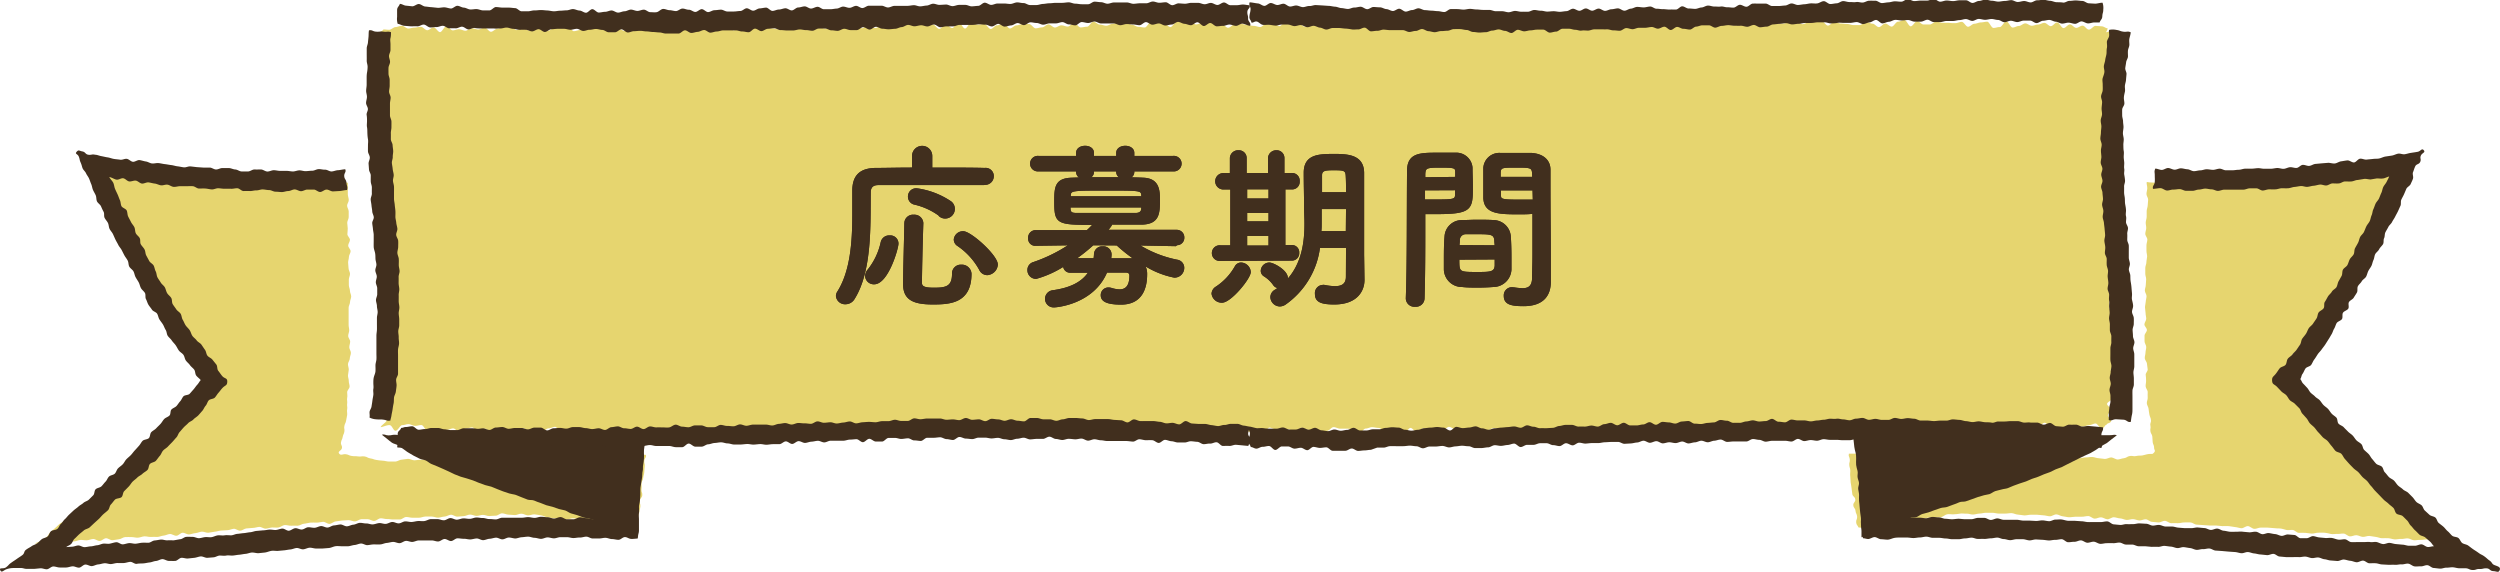
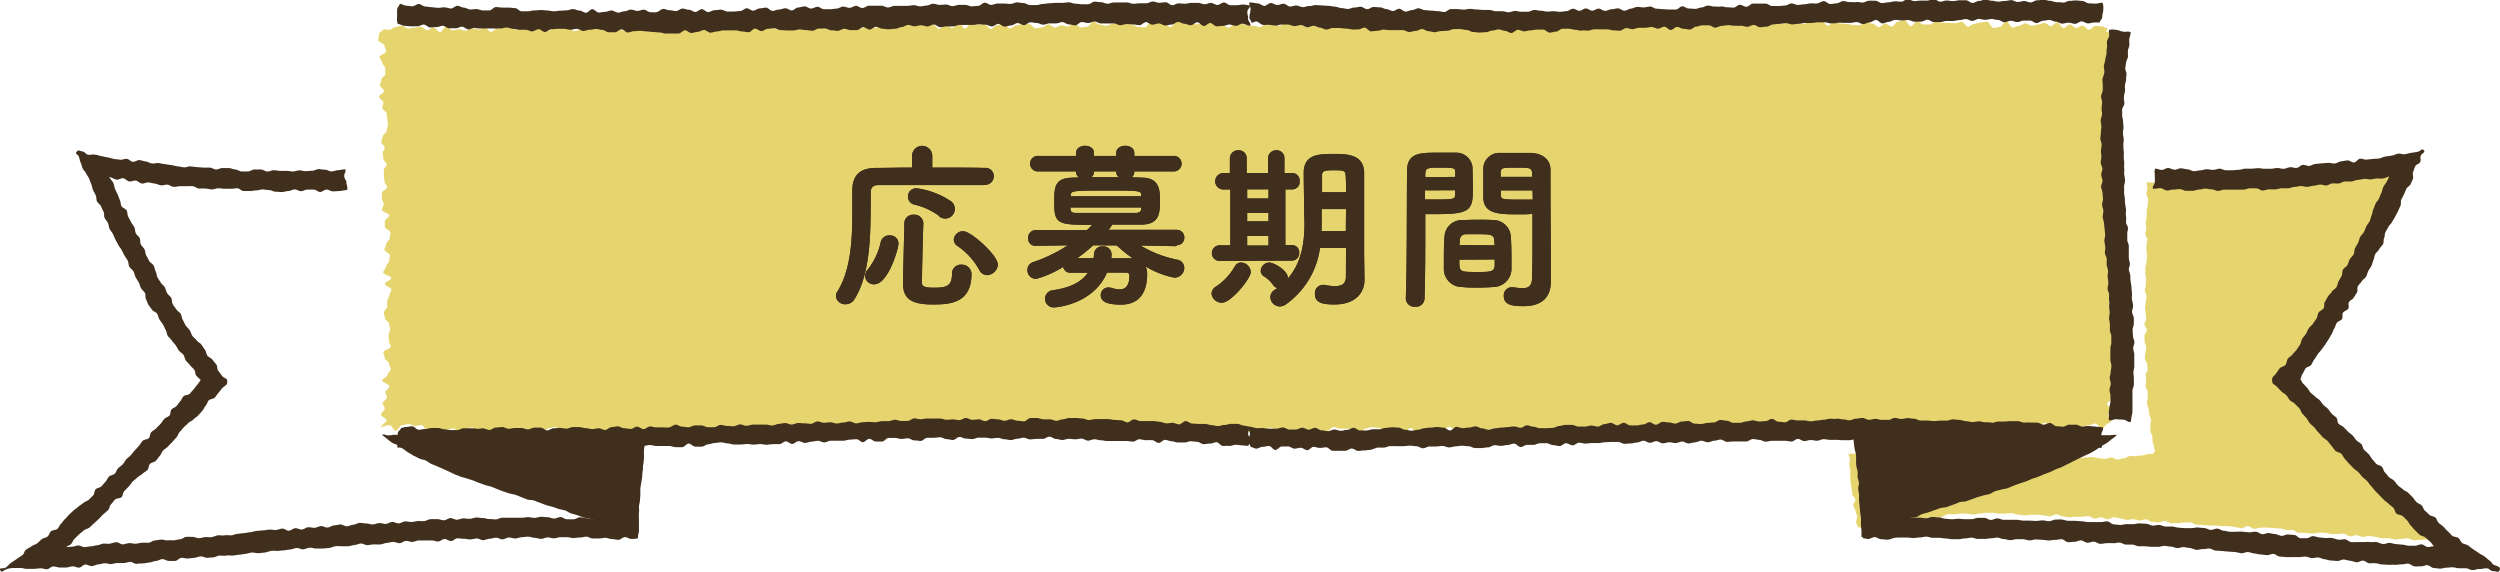
<svg xmlns="http://www.w3.org/2000/svg" id="レイヤー_1" data-name="レイヤー 1" viewBox="0 0 340.91 77.97">
  <defs>
    <style>.cls-1{fill:#e6d56f;}.cls-2,.cls-3{fill:#412f1e;}.cls-2{stroke:#412f1e;stroke-width:0.24px;}</style>
  </defs>
-   <path class="cls-1" d="M181.77,378.19c-.41-.06-.4-.15-.82-.21s-.39-.21-.81-.27-.44.06-.86,0-.43,0-.86-.06-.4-.18-.82-.24-.65.23-.91-.08.32-.39.38-.76-.19-.41-.13-.78.17-.36.23-.73.17-.36.23-.74-.08-.39,0-.77.18-.36.24-.74.11-.49.14-.76-.06-.51,0-.77-.05-.51,0-.78-.06-.51,0-.77,0-.5,0-.77.31-.49.33-.75-.12-.52-.11-.78-.12-.51-.11-.77.1-.51.11-.77-.12-.51-.11-.77.25-.51.25-.77.15-.5.15-.76-.22-.51-.22-.77.12-.51.12-.77-.27-.51-.27-.77.14-.51.14-.77-.09-.51-.08-.76,0-.52,0-.77,0-.52,0-.77,0-.52,0-.78.19-.51.19-.76.16-.52.16-.77-.17-.51-.17-.77-.15-.51-.15-.77,0-.51,0-.77.16-.52.16-.77-.2-.51-.2-.77-.06-.51-.06-.77.11-.52.11-.78.23-.51.23-.77-.33-.51-.33-.77.24-.52.24-.78-.35-.51-.35-.77.06-.52.05-.78-.06-.52-.07-.77.21-.53.2-.78,0-.52,0-.78-.21-.51-.22-.77.24-.52.23-.78-.12-.52-.13-.77,0-.52,0-.77,0-.52,0-.77c-.06-.08-.09-.07-.2-.08-.3,0-.59.1-.88.11s-.59,0-.88,0-.6-.14-.89-.13H174c-.29,0-.58.08-.87.09s-.59.1-.88.1h-.88c-.29,0-.59.12-.88.12s-.59-.17-.88-.17-.59.05-.88.05-.59,0-.88-.05h-1.76l-.88,0c-.29,0-.59.16-.88.15h-.88c-.3,0-.58-.2-.87-.22s-.58-.11-.88-.12-.6.22-.89.21-.56-.37-.86-.39l-.87,0c-.29,0-.61.21-.9.19s-.58-.09-.87-.11-.58-.09-.87-.12-.59-.07-.88-.1-.59,0-.88,0-.6.05-.89,0-.54-.34-.84-.37-.58,0-.87-.06-.59,0-.88,0-.6,0-.89,0l-.87-.09c-.29,0-.6,0-.89,0s-.53-.39-.82-.43-.61.11-.9.07l-.87-.12-.87-.13c-.29-.05-.54-.26-.83-.31s-.55.09-.84.05c.11.23.22.41.32.65s.18.49.29.73,0,.54.15.78l.32.72c.11.24.45.39.56.63s.09.52.2.76.15.5.27.74.46.39.57.62.16.5.28.74.32.43.44.67.11.52.23.75.4.41.52.65.28.45.39.68.21.48.33.72.17.5.29.73.29.45.41.68.29.45.41.68.13.52.26.75.27.46.4.69.2.48.33.71.27.46.41.69.39.4.52.63.14.51.27.74.17.5.31.73.4.39.54.62.16.51.3.73.43.38.57.61.31.43.46.65.16.51.31.73.19.5.33.73.57.29.72.51,0,.6.17.82.53.31.68.53.38.4.53.62.21.49.37.71.22.48.38.7.4.38.56.59.26.47.42.68.45.35.62.56.39.38.56.59.08.49.26.7c-.2.19-.28.36-.47.56s-.35.41-.54.6-.44.34-.63.54-.22.51-.41.7l-.59.56c-.19.2-.6.22-.79.42s-.2.52-.39.71-.27.47-.46.67-.63.2-.82.39-.39.38-.58.58-.11.58-.3.78l-.57.59c-.19.19-.41.36-.6.55s-.42.36-.6.56-.3.45-.49.65-.59.23-.78.42-.27.47-.46.67-.44.35-.63.54-.33.43-.52.63-.56.25-.75.44-.3.46-.49.65-.23.51-.43.7-.54.27-.73.46-.46.33-.66.52-.36.41-.56.6-.28.48-.48.66-.59.23-.79.41l-.6.56c-.21.19-.25.51-.45.7s-.32.45-.53.63-.49.29-.7.48-.44.33-.65.51-.51.28-.72.45-.28.5-.49.68-.58.21-.79.38-.49.29-.71.47-.38.39-.6.56-.4.38-.62.54-.29.5-.51.66l-.68.48c-.23.17-.69.25-.92.41.29,0,.72,0,1,0s.58-.07.87-.08.58-.07.87-.08l.87,0,.87-.07c.29,0,.58-.06.87-.07s.57-.18.86-.2.59.07.88.05.57-.16.86-.18.61.29.9.27.55-.35.84-.37.61.29.9.27.58-.11.87-.13.56-.28.85-.3.59,0,.88,0,.59.1.88.08.57-.16.86-.18.59.1.88.08.59,0,.88,0,.57-.16.86-.18.57-.2.86-.22.6.26.9.24.54-.39.83-.41.61.26.9.23.57-.16.86-.18.57-.18.86-.2.6.17.89.15.57-.12.86-.14.58-.14.87-.16l.87-.05c.29,0,.57-.16.86-.19s.61.28.9.26.55-.29.84-.31l.87-.07c.29,0,.58-.12.87-.14s.61.26.9.24.57-.14.86-.16.59.05.88,0,.55-.31.84-.33.6.11.89.09.58,0,.87,0,.57-.25.86-.27.57-.12.86-.15.59,0,.88,0,.57-.09.86-.11.61.3.9.28.56-.32.85-.34.57-.1.86-.12l.88-.05c.29,0,.6.19.89.17s.56-.28.85-.3l.87,0c.29,0,.6.26.89.24s.56-.34.85-.36.59.11.88.1.59.07.88.06.59,0,.88,0,.56-.33.85-.34.59.11.88.1.59,0,.88,0,.57-.15.86-.16.59,0,.88,0,.59.16.88.15.57-.14.87-.15.57-.24.86-.25.59.27.88.26.58-.06.87-.07.58-.21.87-.21.59.18.88.18.58-.14.87-.14.58.17.88.16.58-.05.87-.05.57-.32.86-.32.59.18.88.18.58.06.88.06.54-.2.88-.19.55.21.87.23.59-.16.9-.14.58.1.88.13.56.23.86.26.57.11.87.14l.88.07c.29,0,.59,0,.88.07s.62-.17.91-.13.59.05.88.09.56.29.85.33.58.09.87.13.63-.16.92-.12l.89.1c.29,0,.56.24.84.28s.57.25.85.29.63-.1.91,0l.87.15c.32.06.62.21.88.27.17-.36-.17-.42-.13-.81s.14-.38.18-.76.16-.38.2-.77.12-.39.16-.78-.12-.4-.08-.79.3-.37.34-.76-.16-.4-.11-.79,0-.4,0-.79.19-.37.23-.76.11-.39.15-.78,0-.39.06-.78-.1-.41-.06-.8.32-.42.22-.8c-.29,0-.68-.15-1-.15s-.59.14-.88.14-.59.12-.88.12h-.87c-.3,0-.59-.11-.88-.11s-.58.07-.87.07-.59-.2-.88-.2-.58.24-.87.24-.58,0-.87,0-.59.08-.87.08-.59,0-.88,0-.58,0-.87,0-.59-.11-.87-.11-.59.06-.88.07-.58-.1-.87-.1-.58.15-.87.15-.59-.07-.87-.07-.59-.05-.88-.05-.58.2-.87.21-.59-.25-.88-.24-.58.32-.87.33-.59-.06-.88-.05-.58.1-.87.11-.59-.12-.88-.11-.59-.17-.88-.16-.58.05-.87.05-.59,0-.87,0-.59.05-.87.06-.58.29-.86.3l-.87,0c-.3,0-.59,0-.88,0s-.59,0-.87,0-.59.13-.87.15-.59-.08-.87-.07l-.87,0c-.3,0-.59.07-.87.08s-.61-.21-.88-.2-.6.1-.87.11-.58.25-.85.26-.61,0-.87,0-.62-.12-.87-.12S182,378.22,181.77,378.19Z" transform="translate(-130.44 -315.47)" />
  <path class="cls-1" d="M419.25,378.13c.42-.06.41-.12.83-.18s.39-.24.81-.3.45.1.87,0,.43,0,.85-.08.41-.13.83-.19.49.11.74-.2,0-.3,0-.67-.14-.37-.19-.74,0-.38-.05-.76-.2-.35-.26-.73.08-.39,0-.77.13-.4.07-.78c0-.23-.17-.47-.21-.74s-.09-.5-.11-.76-.22-.49-.24-.76.14-.51.12-.77,0-.51,0-.77-.26-.5-.28-.76.07-.51.06-.78,0-.5-.05-.77.28-.51.27-.77-.09-.51-.1-.77-.29-.51-.3-.77.1-.51.1-.76.11-.51.1-.77-.23-.51-.23-.77,0-.51,0-.77.32-.51.32-.77-.34-.51-.34-.76.25-.52.25-.77-.09-.52-.09-.78-.08-.51-.08-.77.09-.51.1-.76.11-.51.11-.77-.23-.51-.23-.77.13-.51.13-.77.05-.51.05-.77-.13-.52-.12-.77,0-.52,0-.77.15-.52.15-.77.09-.52.1-.77-.09-.52-.09-.78,0-.51,0-.77.12-.52.12-.78-.28-.52-.28-.78.12-.51.13-.77-.08-.52-.07-.78.13-.52.13-.77,0-.52,0-.78.13-.51.14-.77.05-.52.06-.78-.23-.52-.23-.78.1-.51.11-.77-.1-.57-.09-.82c.06-.09.22,0,.33,0l.87.05c.3,0,.59-.05.89,0s.58.07.87.08.59.05.88.06.59-.11.88-.1.59.12.88.12.59.09.88.09l.88,0c.29,0,.59-.24.88-.24h.88c.29,0,.59.2.88.2s.58-.15.88-.16.58-.1.87-.11.6.28.89.27.58-.3.87-.31.6.26.89.25.58-.24.87-.26.59,0,.88,0,.59.08.88.06.58-.14.87-.16.6.05.89,0,.59,0,.88,0l.88,0c.29,0,.59,0,.88,0l.88-.08c.29,0,.55-.3.85-.32s.6.13.89.1.6,0,.89,0,.55-.29.84-.32.62.15.91.12.53-.41.82-.44l.87-.1c.29,0,.61.09.9.05s.56-.17.85-.21.61.08.9,0,.55-.23.84-.27l.87-.12c.29,0,.57-.13.86-.18s.74-.08,1-.13c-.11.24-.54.52-.65.76s.09.59,0,.82-.51.37-.62.61,0,.57-.08.81-.15.5-.26.74-.41.4-.52.64-.14.51-.25.75-.24.46-.35.7-.21.49-.32.72-.38.42-.49.65,0,.57-.11.81-.6.32-.72.56.08.59,0,.83-.42.39-.55.63,0,.55-.16.78-.32.44-.44.67-.18.5-.31.73-.43.39-.56.62-.06.54-.19.77-.48.37-.61.6-.2.48-.33.71-.24.47-.37.7-.08.55-.22.77-.37.42-.5.64-.24.48-.38.7-.31.44-.45.66-.4.4-.54.62-.17.51-.31.73-.27.46-.42.68-.28.45-.43.67l-.44.67c-.15.22-.35.42-.5.64s-.51.32-.67.54-.09.55-.25.77-.52.31-.68.53-.21.49-.37.7-.46.35-.63.56-.22.49-.38.7-.16.53-.33.74-.32.43-.49.64-.45.32-.62.53c.19.19.42.33.61.53l.58.58c.18.19.18.53.37.73s.35.41.54.6.63.2.82.39.28.45.47.65.4.37.59.57.35.4.54.6.41.36.6.56.23.5.42.7.62.2.81.4.22.51.41.7.27.47.46.67.59.22.78.41.19.54.38.74.63.19.82.39.2.52.39.72.56.25.75.45.3.45.5.64l.58.58c.19.19.46.33.65.52s.28.48.47.67.51.29.71.48l.6.56c.2.19.38.4.58.58s.29.47.49.66.48.31.68.5.26.5.46.68.52.28.72.46.39.39.59.57.46.33.66.52.27.49.48.67.57.22.78.4.21.56.42.73.65.15.86.32.25.53.47.71.52.25.74.42l.64.52c.23.17.34.45.57.61s.66.09.88.25.36.43.58.58c-.29,0-.57,0-.86,0s-.58-.05-.87-.07-.6.1-.89.09-.55-.37-.84-.39-.59,0-.88,0-.59.09-.88.07-.59.07-.88.05-.56-.25-.85-.26-.6.1-.89.08-.59.08-.88.06-.57-.14-.86-.16-.59,0-.88,0-.57-.16-.86-.18-.57-.11-.86-.13-.6.15-.89.13-.57-.21-.86-.23-.6.18-.89.16-.55-.35-.84-.38-.59.07-.88.05-.59.06-.88,0-.57-.15-.86-.17-.59,0-.88,0-.6.14-.89.12-.57-.08-.86-.1-.59,0-.88,0-.55-.38-.84-.4-.59.07-.88,0-.57-.18-.86-.2-.58,0-.87-.05l-.87-.07-.87,0c-.29,0-.61.2-.9.17s-.55-.34-.84-.37-.61.31-.9.29-.57-.14-.86-.16-.58-.11-.87-.13-.58,0-.87,0l-.87-.08c-.29,0-.59,0-.88,0l-.87-.06-.87-.06c-.29,0-.55-.28-.84-.3s-.59,0-.88,0-.59.12-.88.1-.59,0-.88,0-.56-.3-.85-.32-.6.24-.89.22l-.87-.08c-.29,0-.56-.33-.85-.35s-.6.18-.89.16-.57-.17-.86-.18-.59.13-.88.11-.57-.2-.86-.21-.57-.14-.86-.16-.61.3-.9.28-.56-.25-.85-.27-.6.2-.89.18-.56-.34-.85-.35-.59.1-.88.09-.59,0-.88,0-.58.08-.88.07-.57-.11-.86-.13-.57-.25-.86-.26-.6.27-.89.26-.58-.12-.87-.13-.58-.07-.87-.08h-.87c-.29,0-.59.1-.88.09s-.58-.1-.87-.11-.57-.19-.86-.2-.59.07-.88.06-.58,0-.87,0-.58-.11-.88-.11-.58,0-.87,0-.58.11-.87.11-.53.12-.88.13-.57-.14-.89-.12-.58-.06-.89,0-.57.07-.88.09-.59-.06-.89,0-.55.36-.84.39-.59,0-.89.07-.59-.06-.89,0-.57.17-.86.21-.62-.15-.91-.12-.55.33-.84.36-.63-.17-.92-.13l-.88.09c-.3,0-.58.15-.87.19s-.55.31-.84.35-.63-.11-.91-.06-.58.16-.86.21-.58.19-.84.24-.46,0-.71,0c-.17-.36-.29-.32-.33-.7s.17-.41.13-.8-.18-.38-.22-.77-.26-.37-.3-.76.32-.42.27-.81-.37-.36-.41-.75-.06-.39-.1-.78-.07-.38-.12-.77,0-.39-.05-.78,0-.4,0-.79-.1-.39-.14-.78.11-.41.07-.8-.22-.4-.12-.78l.89,0c.29,0,.58.15.87.15h.88l.87,0c.3,0,.59,0,.88,0s.58-.06.87-.06.59-.2.88-.2.58.08.87.08h.87c.3,0,.59.12.88.12s.58-.2.87-.2.58.09.87.09.58.25.87.25.59-.23.88-.23l.87,0c.29,0,.58.07.87.07s.59.05.87.06.59,0,.88.05.58,0,.87,0,.59-.05.88-.05l.87.05c.3,0,.59.05.88.05s.59-.23.88-.22h.87c.3,0,.58.22.87.23s.59-.18.88-.17.58.16.86.17.59,0,.88,0,.58.16.86.17.59-.06.88-.05.58.06.87.07.59-.08.87-.07.59.12.87.13.6-.13.88-.12.58.12.86.14.59.09.87.1.6-.11.88-.1.6-.08.87-.06.59.16.86.17.6.09.86.1.62-.21.87-.21S419,378.16,419.25,378.13Z" transform="translate(-130.44 -315.47)" />
  <path class="cls-1" d="M417.85,319.33c-.27,0-.49-.25-.8-.27l-.87-.06c-.27,0-.59.52-.9.51s-.54-.53-.84-.54-.58.31-.88.3-.56-.46-.85-.47-.6.51-.89.5-.55-.76-.85-.77-.59.52-.88.51-.56-.44-.86-.45-.58.23-.87.23-.58.17-.88.16-.56-.32-.86-.32-.58.35-.87.35-.58.23-.87.22-.56-.84-.85-.85-.6.79-.89.78-.57.13-.87.12-.56-.85-.85-.85-.58.1-.87.1-.58.18-.87.18-.58.41-.87.41-.57-.67-.86-.67-.58.18-.87.18-.58,0-.87-.05h-.87c-.29,0-.57-.16-.87-.16s-.58.39-.87.39l-.87,0c-.28,0-.57-.45-.86-.45s-.59.71-.88.7-.57-.86-.86-.86-.58.23-.87.23-.58.68-.87.67-.58-.42-.87-.42-.58.49-.87.49-.57-.47-.87-.47-.57-.25-.86-.26-.58.46-.87.45l-.87,0c-.29,0-.58-.15-.87-.15s-.58-.06-.87-.06-.58-.22-.87-.22-.58.51-.87.5-.58-.62-.87-.62-.58,0-.87,0-.58.19-.87.19-.58.24-.87.24-.58-.44-.87-.44-.58.13-.87.13-.58.23-.87.23l-.87,0c-.29,0-.57-.56-.86-.56s-.59.46-.88.46-.58-.06-.87-.06l-.87,0c-.29,0-.58.06-.87.06s-.58.25-.87.25-.58.08-.87.08-.58-.74-.87-.74-.57.22-.86.22l-.87,0-.87,0c-.29,0-.57-.23-.86-.23l-.87,0-.87,0c-.29,0-.58.49-.87.49s-.57.31-.86.31-.58-.46-.87-.46-.58.5-.87.5h-.87c-.29,0-.58-.86-.87-.86s-.57,1-.86,1-.58-.66-.87-.66-.58.4-.87.4-.58-.29-.87-.29-.58.24-.87.24-.58-.39-.87-.39-.58-.14-.87-.14-.57.81-.86.81-.58-.06-.87-.06-.58-.83-.87-.83-.58.19-.87.19-.58-.05-.87-.05-.58.64-.87.64-.58-.3-.87-.3-.58-.08-.87-.08-.58-.23-.87-.23-.58-.26-.87-.26-.58,1-.87,1-.58-.42-.87-.42-.58.29-.87.29-.58.11-.87.11-.58-.25-.87-.25-.58-.36-.87-.36-.58.08-.87.08-.58.52-.87.52-.59-.6-.88-.6-.58.16-.87.16-.58-.22-.87-.22h-.87c-.29,0-.58.24-.87.24s-.58-.08-.87-.08-.58-.28-.87-.28-.58.45-.87.45-.58.28-.87.28-.58-.79-.87-.79-.58.58-.87.58-.58-.18-.87-.18-.58.18-.87.18-.58-.26-.87-.26-.58,0-.87,0-.58.08-.87.08-.58-.16-.87-.15-.58.59-.87.59-.59-.52-.88-.52-.58.24-.87.24-.58-.11-.87-.11-.58-.53-.87-.53-.58.14-.87.14-.58.81-.87.81-.58-.29-.87-.29-.59.09-.88.09-.58-.31-.87-.31-.58.31-.87.31-.58.17-.87.17-.58-.41-.87-.41-.59-.05-.88-.05-.58-.18-.87-.18-.58.56-.87.56-.59-.46-.88-.46-.58.12-.87.13-.58.45-.87.45-.58-.15-.88-.15-.58-.12-.87-.12-.58-.16-.88-.16-.58.1-.87.1-.58.43-.87.44-.59-.52-.88-.51l-.87,0c-.29,0-.59-.28-.88-.28s-.58.11-.87.11-.58.22-.87.22-.59-.44-.88-.44-.58.13-.87.14-.59-.07-.88-.07-.58.73-.87.73-.59-.52-.88-.52-.58-.18-.87-.18l-.88,0c-.29,0-.58.76-.87.76s-.58-.09-.87-.09-.59-.29-.88-.29-.59-.49-.88-.49-.58.13-.87.13-.58.24-.88.24-.58.26-.87.26-.58-.16-.88-.16-.58-.39-.87-.39-.58.68-.87.68-.59.1-.88.1-.59-.62-.88-.62-.58.5-.87.5-.59-.17-.88-.17-.58.3-.87.3-.59-.43-.88-.43-.58.41-.87.41-.59.13-.88.13-.58-.58-.88-.58-.58,0-.87,0-.59.18-.88.18-.58.41-.87.42-.59-.71-.88-.71-.58.28-.88.28-.58.5-.87.5-.59-.7-.88-.7-.58.11-.87.11-.59-.31-.88-.31-.58.84-.87.84-.59-.86-.88-.86-.58.79-.87.79-.59-.5-.88-.5-.58.61-.88.62-.58-.6-.88-.59-.58.08-.87.08-.59-.31-.88-.31-.58.12-.88.13l-.87,0c-.29,0-.58.31-.88.31s-.58-.21-.87-.21-.58.42-.88.43-.58-.22-.87-.22-.59.26-.88.26-.59-.55-.88-.55-.58.57-.87.57-.58-.13-.88-.13-.58-.16-.87-.15-.59,0-.88.05-.58-.2-.88-.2-.58.57-.87.57-.58-.11-.87-.11-.59-.6-.88-.59-.59.1-.88.1-.58.6-.87.61-.59-.13-.88-.13-.58-.14-.87-.14-.59-.38-.88-.38-.58.66-.87.66-.59-.13-.88-.13-.58-.23-.88-.23-.58,0-.87,0-.58.15-.88.16-.58.27-.87.27-.59-.86-.88-.86-.58.93-.87.93-.59-.69-.88-.68-.58.19-.87.19-.59-.05-.88-.05-.58.44-.87.44-.59-.65-.88-.65-.58.68-.87.68-.58-.61-.87-.61-.58.49-.87.49-.59-.63-.88-.63-.59.1-.88.1-.58.57-.87.57-.58.32-.87.32-.58-.49-.87-.49-.58.34-.87.34-.59-.85-.88-.85-.58.45-.87.45-.58.47-.87.47-.59-.29-.88-.28-.58-.29-.87-.29-.58.05-.87.05-.59-.35-.88-.35-.58.58-.86.58-.59-.58-.88-.58-.58.74-.87.74-.58.15-.87.15-.58-.82-.87-.82-.58.15-.87.15-.58.17-.87.18-.58.42-.87.42-.58-.56-.87-.56-.58.16-.87.16-.58.37-.86.37-.59-.35-.87-.34-.58.29-.87.29-.58-.67-.87-.67-.58.19-.87.19-.58.29-.86.29-.58.42-.87.42-.58-.57-.87-.57-.58.26-.87.26-.59-.17-.87-.17-.59.34-.87.34-.59-.2-.87-.2-.59.15-.87.15-.58-.55-.87-.55-.58.79-.86.79-.59-.65-.87-.65-.58.39-.87.39-.58-.46-.86-.46-.59.1-.87.1-.59.13-.86.13-.6-.38-.87-.38-.6.18-.86.18-.61.37-.87.37-.57-.05-.79-.05c0,.16-.58.33-.6.67s-.09.49-.1.78.87.5.87.78.2.5.2.77-.9.5-.89.77.35.5.36.77.41.5.42.77v.77c0,.25-.54.51-.54.78s-.18.51-.18.77.54.5.55.77-.69.52-.68.78.57.5.58.77-.14.51-.13.77.59.5.59.76.09.51.1.77.05.5.05.76-.15.52-.14.78-.54.52-.54.78-.21.52-.21.78.45.5.46.76-.27.52-.26.78.08.51.09.77.43.5.44.76-.39.52-.38.78,0,.52,0,.78.09.51.09.76.35.51.35.77-.72.53-.71.78,0,.52,0,.78.25.51.25.76-.24.52-.24.78,1,.5,1,.76-.61.52-.6.78,0,.52,0,.78.76.5.76.76-.1.52-.1.78-.48.53-.48.79-.24.52-.24.78.74.5.75.76-.11.52-.11.78-.44.53-.44.79-.38.52-.37.78,1.11.5,1.11.76-.89.53-.88.79.89.51.89.77-.27.52-.27.78-.3.52-.3.78,0,.52,0,.78-.47.52-.47.78.16.51.16.77.57.52.57.78.14.52.14.78-.22.52-.22.77.06.52.06.78.24.52.24.78-1,.51-1,.76.18.52.17.78.6.53.59.78.25.53.24.78-.44.51-.45.77-.71.5-.72.75,1,.56,1,.81-.55.5-.56.76.23.53.21.78-.56.49-.58.74.3.54.28.79-.5.49-.53.74.82.6.79.84-.77.67-.81.91c.23,0,.87-.31,1.22-.28s.48.75.8.77.62-.78.93-.77.57-.15.88-.13.55.22.85.23.57-.12.87-.11.54.75.84.76.57.16.87.17.57.08.87.08.58-.37.88-.36.58-.2.88-.19.56.47.85.48.59-.48.88-.47.58-.15.87-.14.56.6.86.6.58-.44.88-.43.56.62.85.62.59-.44.88-.44.57.31.86.31.58.05.87.05.58-.26.87-.26.58-.35.87-.34.58.36.87.37.57-.06.87-.06.57.06.86.07.59-.37.88-.37.58-.2.87-.2.57.67.86.68.57.07.87.07.58-.65.87-.65.57.78.86.79.58-.11.87-.11.58-.15.87-.15.58.24.87.25.58-.38.87-.38.58,0,.87,0,.57.45.87.45.58-.64.87-.64.57.72.86.72.59-.57.88-.57.57.42.86.42.58-.22.87-.22.58.48.87.48.58-.64.87-.64.58.3.87.3.58-.51.87-.51.58.83.87.83.58-.82.87-.82.58.31.87.32.58.14.87.14.58.12.87.12.58-.64.87-.64.58.05.87.05.58.61.87.61.58-.59.87-.59.58,0,.87.05l.87,0c.29,0,.58.36.87.36s.58-.11.87-.11.58.55.87.55.57-.06.86-.06.58-.57.87-.57.58.26.87.26.58.31.86.31.58-.19.87-.19H240c.29,0,.58.27.87.27s.57-.13.86-.13.58-.61.87-.61.58.7.87.7.58-.91.87-.91.58.52.87.52.57-.21.86-.21.58.08.87.08.58.18.87.18l.87,0c.29,0,.58.05.87.05s.58-.57.87-.57.58.8.87.8.58-.46.87-.46.57-.35.86-.35.58.27.87.27.58-.22.87-.22.58.31.87.31.58-.14.87-.14.58.41.87.41.58-.39.87-.39.58.53.87.53.58-.5.87-.5.58-.28.87-.28.58.84.87.84.58-.87.87-.87.58.36.87.36.58.41.87.41.58-.49.87-.49.59.65.88.65h.87c.29,0,.58-.46.87-.46s.58.15.87.15.58.3.87.3.58-.3.87-.31.58-.66.87-.66.58.64.87.64.58.19.87.19.58-.07.87-.07.58-.52.87-.52.58.28.87.28.58-.43.87-.43.58.91.87.91.58-.8.87-.8.58-.17.87-.17.58.73.87.73.58-.64.87-.65.58.34.87.34.58-.08.87-.08.58-.22.87-.22.59.82.88.82.58-.46.87-.46.58.07.87.07.58-.47.87-.47.58.45.87.45.58-.41.87-.42.59.47.88.47.58.27.87.27.58-.64.87-.64.58.59.87.59.58-.51.87-.51.58.26.88.25.58.22.87.22.58.14.87.14.58-.56.87-.57.59.56.88.56.58-.07.87-.07.58-.23.87-.23.59-.2.88-.2.58.06.87.06.58-.44.87-.45.59.73.88.72.58-.83.87-.83.59.23.88.23.58-.06.87-.06.58.06.88.06.58.5.87.5.58-.71.87-.71.59.28.88.28.58.38.87.38.59.26.88.26.58-.5.87-.5.58-.5.87-.51.59.21.88.21l.87,0c.3,0,.59.05.88.05s.59.57.88.57.58-.63.87-.63.58-.19.87-.19.59.1.88.1.58.33.87.33l.88,0c.29,0,.58.23.88.23s.58.2.87.2.58-.76.87-.76.59.57.88.57.58-.51.87-.51.59.6.88.6.59-.12.88-.13.58-.19.87-.19.58-.48.87-.48.59.31.88.31.59.68.88.68.59-.15.88-.15.58-.47.87-.47.59.53.88.53.58-.46.87-.46.58-.28.87-.29.59.31.88.31.59-.26.88-.26.58.28.87.28h.88c.29,0,.58-.38.87-.39s.59.82.88.82.59-.11.88-.11.58,0,.88,0,.58-.24.87-.24.58-.55.87-.55.59.88.88.87.58-.87.87-.88.59.09.88.09.59.66.88.65.58-.52.87-.53.59.29.88.29.58-.2.88-.2.58.1.87.1.59.23.88.23.58-.78.87-.78.59.75.88.75l.88,0c.29,0,.58-.59.87-.59h.87c.3,0,.59.8.89.79s.58-.33.87-.33.58.2.88.19.58-.12.87-.12.58,0,.88,0,.58-.35.87-.35.58.18.88.18.58-.32.87-.32l.87,0c.3,0,.59-.05.88-.06s.59.49.88.48.58-.47.87-.47.58.05.87.05.59.48.88.48.59-.11.88-.12.58-.66.87-.66.59,1,.88,1,.58-.07.87-.07.58-.61.87-.62.59.6.88.6.58-.54.87-.54.59.42.88.42.58-.61.87-.61.59.72.88.71.58-.45.87-.45.58.23.87.23.59.2.88.2.58-.68.87-.68.59.65.88.65.58.08.87.07.58-.38.87-.38.58-.51.87-.51.59.53.88.53.58-.38.87-.38.58.38.87.38.59.26.87.26.58-.56.87-.56.59.63.88.63.58-.71.86-.72l.88,0c.29,0,.58.43.87.43s.58-.55.87-.55l.87,0c.29,0,.58-.14.87-.14s.58.64.87.64.58.1.87.1.58-.44.87-.44.58.23.87.23.58.07.87.06.58.17.87.17.58-.52.86-.52.58-.08.87-.08.58.45.87.45.58-.41.87-.41.59-.3.87-.3.59.1.88.1.58-.11.87-.11.59.48.87.47.59.47.87.47.58-.49.87-.49.58-.11.86-.11.58-.44.87-.44.59.65.87.65.59.13.87.13l.87,0c.29,0,.58.23.86.23s.59-.56.87-.56.59.08.86.07.59-.2.87-.2.59-.22.86-.22.6.72.87.72.38-.55.64-.55c0-.22.57-.21.61-.5s-.47-.53-.44-.81.41-.47.43-.74-.56-.53-.54-.8.69-.47.7-.74-.16-.51-.15-.78.24-.5.25-.76.25-.51.26-.77-.05-.51,0-.77-.57-.53-.56-.79.57-.5.57-.76.2-.51.2-.78-.65-.52-.65-.78.08-.51.08-.77.14-.51.15-.78,0-.51,0-.77.4-.51.41-.77-.81-.52-.81-.77.43-.51.43-.77.17-.51.17-.77-.76-.51-.76-.77v-.77c0-.26.79-.52.79-.77s-.88-.52-.88-.77.58-.52.58-.78.09-.51.09-.77-.11-.51-.11-.77.11-.52.11-.77.15-.52.14-.78-.75-.51-.75-.76.09-.52.09-.78.18-.51.18-.77.51-.52.51-.78,0-.52,0-.78-.32-.51-.32-.77-.52-.51-.52-.77.28-.52.28-.78.54-.52.54-.78,0-.52,0-.78-.61-.51-.61-.77.52-.53.51-.79-.06-.52-.07-.78-.27-.51-.27-.77-.24-.52-.24-.78.15-.52.14-.78.21-.52.21-.78-.62-.51-.62-.77.68-.53.68-.79-.56-.52-.57-.77-.09-.52-.1-.78.52-.52.51-.78.13-.52.13-.77-.13-.52-.14-.78.49-.53.49-.79-1-.5-1-.76-.09-.52-.1-.77.55-.54.55-.79-.58-.51-.59-.77.26-.52.26-.78-.4-.51-.4-.76.74-.54.73-.79.06-.52.05-.77-.68-.51-.68-.76.25-.53.24-.77.42-.54.41-.79.25-.53.24-.77-.15-.53-.16-.77-.18-.53-.19-.76.18-.56.18-.78c0-.49.08-.77-.26-.53s-.59,0-.64.5c0,.22,0,.48,0,.76s.46.54.44.8-.18.49-.21.75-.09.51-.11.76-.13.51-.16.76-.39.5-.42.74-.11.56-.13.75a.35.35,0,1,0,.7.06c0-.18-.48-.48-.45-.81s.37-.44.4-.73.12-.47.15-.75.44-.45.47-.73.12-.48.15-.75-.43-.53-.4-.8-.45-.53-.42-.8S417.82,319.59,417.85,319.33Z" transform="translate(-130.44 -315.47)" />
  <path class="cls-2" d="M264.59,340.59c-1.31,0-3.83,0-6.44,0-3.18,0-6.47,0-7.93,0-.84,0-1.16.43-1.16,1.11-.05,4.43.2,10.66-2.18,14.47a1.33,1.33,0,0,1-1.14.67,1.13,1.13,0,0,1-1.19-1,1,1,0,0,1,.15-.51c1.79-2.79,2.08-6.83,2.08-10.47,0-1.16,0-2.28,0-3.3v-.07c0-2,.94-3,3.15-3,1.23,0,3-.05,5-.05v-1.7a1.26,1.26,0,0,1,2.52,0v1.7c2.91,0,5.75,0,7.25.05a1,1,0,0,1,1.14,1,1.07,1.07,0,0,1-1.14,1.07Zm-16.06,12.55a1.28,1.28,0,0,1,.34-.85,9.21,9.21,0,0,0,1.79-3.8,1.06,1.06,0,0,1,1.09-.8,1,1,0,0,1,1.09,1c0,.65-1.38,5.43-3.2,5.43A1.07,1.07,0,0,1,248.53,353.14Zm9.11,3.73c-2.67,0-3.93-.63-3.93-2.64s.12-5.48.17-8.36a1.06,1.06,0,0,1,1.17-1,1.09,1.09,0,0,1,1.18,1v.05c-.09,2.86-.17,6-.19,8.1,0,.58.39.8,1.74.8,1.6,0,2.6-.15,2.6-2a1.08,1.08,0,0,1,1.14-1.14,1.2,1.2,0,0,1,1.28,1.12C262.8,356.7,260,356.87,257.64,356.87Zm1-12a9.37,9.37,0,0,0-3.42-1.6,1,1,0,0,1-.85-1,1,1,0,0,1,1.12-1,10.85,10.85,0,0,1,4.6,1.77,1.18,1.18,0,0,1,.44.92,1.2,1.2,0,0,1-1.14,1.19A1.12,1.12,0,0,1,258.61,344.9Zm6.44,8a1.09,1.09,0,0,1-1-.65,9.54,9.54,0,0,0-3-3.3.94.94,0,0,1-.46-.8,1.14,1.14,0,0,1,1.17-1c1,0,4.6,3.23,4.6,4.44A1.42,1.42,0,0,1,265.05,352.87Z" transform="translate(-130.44 -315.47)" />
  <path class="cls-2" d="M290.74,348.92l-5.21-.1a15.71,15.71,0,0,0,5.41,2.18,1,1,0,0,1,.87,1,1.21,1.21,0,0,1-1.24,1.21,11.87,11.87,0,0,1-4.26-1.77,2.3,2.3,0,0,1,.44,1.45c0,1.73-.56,4-3.44,4-2.19,0-2.65-.55-2.65-1.16a.92.92,0,0,1,.95-.94,1.26,1.26,0,0,1,.41.07,4.24,4.24,0,0,0,1.07.19c.92,0,1.48-.56,1.48-2,0-.39-.25-.53-.68-.53h-2.57c-1.82,4.36-6.86,4.75-7.13,4.75a1.06,1.06,0,0,1-1.13-1.05,1.08,1.08,0,0,1,1-1.06c2.26-.32,4-1.09,4.95-2.62-.95,0-1.87,0-2.6,0h0a.83.83,0,0,1-.88-.88,14.07,14.07,0,0,1-3.8,1.72,1.06,1.06,0,0,1-1.07-1.06,1,1,0,0,1,.73-1,21,21,0,0,0,5.06-2.52l-4.77.07h0a.85.85,0,0,1-.92-.9.91.91,0,0,1,.94-1l7,0c.32-.29.63-.61.95-.95-5.11,0-5.33-.07-5.33-3.15,0-1.93.12-3,2.32-3.05,1.19-.05,2.91-.07,4.68-.07s3.59,0,5,.07c2,.07,2.18,1.43,2.18,2.88,0,1.87-.07,3.2-2.3,3.28-1.26,0-2.74,0-4.22,0,0,.1,0,.22-.65.95l9.54,0a.91.91,0,0,1,.95.94.89.89,0,0,1-.92.92ZM285,338.72v.19c0,.59-.56.88-1.11.88s-1.12-.29-1.12-.88v-.19H279.5v.19c0,.59-.56.88-1.11.88s-1.09-.29-1.09-.88v-.19h-5.24a.94.94,0,1,1,0-1.87h5.24v-.53c0-.56.55-.85,1.11-.85s1.09.29,1.09.85v.53h3.27v-.53c0-.56.56-.85,1.12-.85s1.11.29,1.11.85v.53h5.41a.94.94,0,1,1,0,1.87Zm1.19,3.39c-.07-.77-.2-.77-4.73-.77-5,0-5.08,0-5.13.84l0,.17h9.89Zm0,1.53H276.3c0,.12,0,.22,0,.31.05.56.26.68,1,.68,1.13,0,2.81,0,4.5,0,1.21,0,2.45,0,3.47,0,.53,0,.89-.19.92-.7Zm-6.71,5.16a24.79,24.79,0,0,1-2.52,2c.75,0,1.72,0,2.71,0a5.49,5.49,0,0,0,.07-.72,1,1,0,0,1,1.07-.9,1,1,0,0,1,1.09,1,3.6,3.6,0,0,1-.07.63c1,0,2,0,2.81,0a2.54,2.54,0,0,1,.77.09,20.85,20.85,0,0,1-2.64-2.08Z" transform="translate(-130.44 -315.47)" />
  <path class="cls-2" d="M295.77,355.51a1.07,1.07,0,0,1,.53-.85,8.15,8.15,0,0,0,2.64-2.83.83.83,0,0,1,.75-.44,1.25,1.25,0,0,1,1.19,1.17c0,.84-2.64,4.07-3.81,4.07A1.28,1.28,0,0,1,295.77,355.51Zm1.09-4.58a.95.95,0,1,1,0-1.89h1.47v-7.85h-1.06a1,1,0,0,1,0-2h0l1,0V337a1,1,0,0,1,1.05-.92.94.94,0,0,1,1,.92v2.18h3.15V337a1,1,0,0,1,1-.92.94.94,0,0,1,1,.92v2.18l1.19,0h0a.92.92,0,0,1,.89,1,.91.91,0,0,1-.89,1H305.6V349h1a.88.88,0,0,1,.89.95.89.89,0,0,1-.92.94Zm6.68-9.76h-3.15v1.48h3.15Zm0,3.22h-3.15v1.38h3.15Zm0,3.13h-3.15v1.55h3.15Zm10.57,1.64h-3.78a11.11,11.11,0,0,1-4.63,7.73,1.31,1.31,0,0,1-.73.25,1.2,1.2,0,0,1-1.18-1.17,1.06,1.06,0,0,1,.53-.87,6.41,6.41,0,0,0,.68-.48.79.79,0,0,1-.83-.32,4.49,4.49,0,0,0-1.3-1.24.77.77,0,0,1-.39-.67,1.06,1.06,0,0,1,1.06-1c.51,0,2.4,1,2.4,2a1.63,1.63,0,0,1-.09.46c2.27-2.32,2.59-5.5,2.59-7.85,0-.84-.05-1.6-.05-2.13,0-1.72-.05-3.13-.05-4.84,0-2.45,2-2.45,4.17-2.45,1.94,0,3.8.22,3.83,2.45v2.61c0,7.49,0,8.26,0,8.58l.05,3.42v0c0,1.43-.92,3.23-4,3.23-1.84,0-2.52-.34-2.52-1.31a1,1,0,0,1,.95-1.12.58.58,0,0,1,.22,0,7.7,7.7,0,0,0,1.45.17c.92,0,1.6-.32,1.6-1.41Zm0-5.3h-3.56V344c0,.49,0,1,0,1.65s0,.94-.05,1.45h3.58Zm0-2.06c0-.88,0-1.7-.05-2.43s-.39-.8-1.6-.8-1.86,0-1.86.8,0,1.58,0,2.43Z" transform="translate(-130.44 -315.47)" />
  <path class="cls-2" d="M323.42,357.18a1.05,1.05,0,0,1-1.16-1v-.05c.17-4.43.12-12.09.17-17.35,0-2.37,1.67-2.37,4.14-2.37.92,0,1.89,0,2.35,0a2.1,2.1,0,0,1,2.2,1.92c0,.84.05,1.72.05,2.56,0,3.06-.05,3.66-4.82,3.66-.63,0-1.23,0-1.67,0v2.18c0,2.61,0,6-.1,9.42A1.06,1.06,0,0,1,323.42,357.18ZM329,339.71c0-.26,0-.51,0-.75,0-.68-.17-.75-2.11-.75s-2.16.07-2.21,1c0,.17,0,.36,0,.55Zm-4.36,1.6v1.48c.34,0,1.07,0,1.79,0,2.35,0,2.52-.09,2.55-.77,0-.22,0-.46,0-.73Zm9.4,13.18c-.65.05-1.38.08-2.08.08s-1.46,0-2.11-.08a2.35,2.35,0,0,1-2.4-2.25c0-.34,0-.75,0-1.16,0-1.09,0-2.35.09-3.32a2.24,2.24,0,0,1,2.28-2.16c.63,0,1.31-.05,2-.05s1.6,0,2.31.05a2.28,2.28,0,0,1,2.2,2c.07.85.1,1.91.1,2.91,0,.63,0,1.21,0,1.72A2.38,2.38,0,0,1,334.08,354.49Zm-4.72-3.73c0,1.89,0,1.92,2.52,1.92,1.79,0,2.49,0,2.54-1,0-.27,0-.61,0-.95Zm5.06-1.72c0-.29-.05-.53-.05-.75-.05-.9-.51-1-2.15-1-.61,0-1.26,0-1.85,0a.92.92,0,0,0-.94,1c0,.21-.05.46-.05.72Zm3.39-4.46c-2.86,0-4.87,0-4.94-2.13,0-.48,0-1,0-1.53,0-.84,0-1.72,0-2.56a2.07,2.07,0,0,1,2.16-1.92c.46,0,1.48,0,2.42,0,.71,0,1.38,0,1.8,0,1.79.1,2.54,1.07,2.54,2.16v1.82c0,3.63.05,7.39.05,10.46,0,1.14,0,2.16,0,3,0,1.72-.84,3.22-3.61,3.22-1.69,0-2.57-.22-2.57-1.28a1,1,0,0,1,.95-1.07c.07,0,.12,0,.19,0a9,9,0,0,0,1.29.14c.8,0,1.4-.29,1.43-1.48,0-1,.05-2,.05-3.1,0-1.62,0-3.29,0-4.82v-1C339.15,344.56,338.52,344.58,337.81,344.58Zm1.72-4.87c0-1.47,0-1.5-2.27-1.5-1.94,0-2.21,0-2.26.78,0,.21,0,.48,0,.72Zm.05,1.6H335c0,.27,0,.51,0,.73,0,.68.1.77,2.67.77.8,0,1.57,0,1.91,0Z" transform="translate(-130.44 -315.47)" />
  <path class="cls-2" d="M264.59,340.59c-1.31,0-3.83,0-6.44,0-3.18,0-6.47,0-7.93,0-.84,0-1.16.43-1.16,1.11-.05,4.43.2,10.66-2.18,14.47a1.33,1.33,0,0,1-1.14.67,1.13,1.13,0,0,1-1.19-1,1,1,0,0,1,.15-.51c1.79-2.79,2.08-6.83,2.08-10.47,0-1.16,0-2.28,0-3.3v-.07c0-2,.94-3,3.15-3,1.23,0,3-.05,5-.05v-1.7a1.26,1.26,0,0,1,2.52,0v1.7c2.91,0,5.75,0,7.25.05a1,1,0,0,1,1.14,1,1.07,1.07,0,0,1-1.14,1.07Zm-16.06,12.55a1.28,1.28,0,0,1,.34-.85,9.21,9.21,0,0,0,1.79-3.8,1.06,1.06,0,0,1,1.09-.8,1,1,0,0,1,1.09,1c0,.65-1.38,5.43-3.2,5.43A1.07,1.07,0,0,1,248.53,353.14Zm9.11,3.73c-2.67,0-3.93-.63-3.93-2.64s.12-5.48.17-8.36a1.06,1.06,0,0,1,1.17-1,1.09,1.09,0,0,1,1.18,1v.05c-.09,2.86-.17,6-.19,8.1,0,.58.39.8,1.74.8,1.6,0,2.6-.15,2.6-2a1.08,1.08,0,0,1,1.14-1.14,1.2,1.2,0,0,1,1.28,1.12C262.8,356.7,260,356.87,257.64,356.87Zm1-12a9.37,9.37,0,0,0-3.42-1.6,1,1,0,0,1-.85-1,1,1,0,0,1,1.12-1,10.85,10.85,0,0,1,4.6,1.77,1.18,1.18,0,0,1,.44.92,1.2,1.2,0,0,1-1.14,1.19A1.12,1.12,0,0,1,258.61,344.9Zm6.44,8a1.09,1.09,0,0,1-1-.65,9.54,9.54,0,0,0-3-3.3.94.94,0,0,1-.46-.8,1.14,1.14,0,0,1,1.17-1c1,0,4.6,3.23,4.6,4.44A1.42,1.42,0,0,1,265.05,352.87Z" transform="translate(-130.44 -315.47)" />
  <path class="cls-2" d="M290.74,348.92l-5.21-.1a15.71,15.71,0,0,0,5.41,2.18,1,1,0,0,1,.87,1,1.21,1.21,0,0,1-1.24,1.21,11.87,11.87,0,0,1-4.26-1.77,2.3,2.3,0,0,1,.44,1.45c0,1.73-.56,4-3.44,4-2.19,0-2.65-.55-2.65-1.16a.92.92,0,0,1,.95-.94,1.26,1.26,0,0,1,.41.07,4.24,4.24,0,0,0,1.07.19c.92,0,1.48-.56,1.48-2,0-.39-.25-.53-.68-.53h-2.57c-1.82,4.36-6.86,4.75-7.13,4.75a1.06,1.06,0,0,1-1.13-1.05,1.08,1.08,0,0,1,1-1.06c2.26-.32,4-1.09,4.95-2.62-.95,0-1.87,0-2.6,0h0a.83.83,0,0,1-.88-.88,14.07,14.07,0,0,1-3.8,1.72,1.06,1.06,0,0,1-1.07-1.06,1,1,0,0,1,.73-1,21,21,0,0,0,5.06-2.52l-4.77.07h0a.85.85,0,0,1-.92-.9.91.91,0,0,1,.94-1l7,0c.32-.29.63-.61.95-.95-5.11,0-5.33-.07-5.33-3.15,0-1.93.12-3,2.32-3.05,1.19-.05,2.91-.07,4.68-.07s3.59,0,5,.07c2,.07,2.18,1.43,2.18,2.88,0,1.87-.07,3.2-2.3,3.28-1.26,0-2.74,0-4.22,0,0,.1,0,.22-.65.95l9.54,0a.91.91,0,0,1,.95.94.89.89,0,0,1-.92.92ZM285,338.72v.19c0,.59-.56.88-1.11.88s-1.12-.29-1.12-.88v-.19H279.5v.19c0,.59-.56.88-1.11.88s-1.09-.29-1.09-.88v-.19h-5.24a.94.94,0,1,1,0-1.87h5.24v-.53c0-.56.55-.85,1.11-.85s1.09.29,1.09.85v.53h3.27v-.53c0-.56.56-.85,1.12-.85s1.11.29,1.11.85v.53h5.41a.94.94,0,1,1,0,1.87Zm1.19,3.39c-.07-.77-.2-.77-4.73-.77-5,0-5.08,0-5.13.84l0,.17h9.89Zm0,1.53H276.3c0,.12,0,.22,0,.31.05.56.26.68,1,.68,1.13,0,2.81,0,4.5,0,1.21,0,2.45,0,3.47,0,.53,0,.89-.19.92-.7Zm-6.71,5.16a24.79,24.79,0,0,1-2.52,2c.75,0,1.72,0,2.71,0a5.49,5.49,0,0,0,.07-.72,1,1,0,0,1,1.07-.9,1,1,0,0,1,1.09,1,3.6,3.6,0,0,1-.07.63c1,0,2,0,2.81,0a2.54,2.54,0,0,1,.77.09,20.85,20.85,0,0,1-2.64-2.08Z" transform="translate(-130.44 -315.47)" />
  <path class="cls-2" d="M295.77,355.51a1.07,1.07,0,0,1,.53-.85,8.15,8.15,0,0,0,2.64-2.83.83.83,0,0,1,.75-.44,1.25,1.25,0,0,1,1.19,1.17c0,.84-2.64,4.07-3.81,4.07A1.28,1.28,0,0,1,295.77,355.51Zm1.09-4.58a.95.95,0,1,1,0-1.89h1.47v-7.85h-1.06a1,1,0,0,1,0-2h0l1,0V337a1,1,0,0,1,1.05-.92.94.94,0,0,1,1,.92v2.18h3.15V337a1,1,0,0,1,1-.92.94.94,0,0,1,1,.92v2.18l1.19,0h0a.92.92,0,0,1,.89,1,.91.91,0,0,1-.89,1H305.6V349h1a.88.88,0,0,1,.89.95.89.89,0,0,1-.92.94Zm6.68-9.76h-3.15v1.48h3.15Zm0,3.22h-3.15v1.38h3.15Zm0,3.13h-3.15v1.55h3.15Zm10.57,1.64h-3.78a11.11,11.11,0,0,1-4.63,7.73,1.31,1.31,0,0,1-.73.25,1.2,1.2,0,0,1-1.18-1.17,1.06,1.06,0,0,1,.53-.87,6.41,6.41,0,0,0,.68-.48.79.79,0,0,1-.83-.32,4.49,4.49,0,0,0-1.3-1.24.77.77,0,0,1-.39-.67,1.06,1.06,0,0,1,1.06-1c.51,0,2.4,1,2.4,2a1.63,1.63,0,0,1-.09.46c2.27-2.32,2.59-5.5,2.59-7.85,0-.84-.05-1.6-.05-2.13,0-1.72-.05-3.13-.05-4.84,0-2.45,2-2.45,4.17-2.45,1.94,0,3.8.22,3.83,2.45v2.61c0,7.49,0,8.26,0,8.58l.05,3.42v0c0,1.43-.92,3.23-4,3.23-1.84,0-2.52-.34-2.52-1.31a1,1,0,0,1,.95-1.12.58.58,0,0,1,.22,0,7.7,7.7,0,0,0,1.45.17c.92,0,1.6-.32,1.6-1.41Zm0-5.3h-3.56V344c0,.49,0,1,0,1.65s0,.94-.05,1.45h3.58Zm0-2.06c0-.88,0-1.7-.05-2.43s-.39-.8-1.6-.8-1.86,0-1.86.8,0,1.58,0,2.43Z" transform="translate(-130.44 -315.47)" />
  <path class="cls-2" d="M323.42,357.18a1.05,1.05,0,0,1-1.16-1v-.05c.17-4.43.12-12.09.17-17.35,0-2.37,1.67-2.37,4.14-2.37.92,0,1.89,0,2.35,0a2.1,2.1,0,0,1,2.2,1.92c0,.84.05,1.72.05,2.56,0,3.06-.05,3.66-4.82,3.66-.63,0-1.23,0-1.67,0v2.18c0,2.61,0,6-.1,9.42A1.06,1.06,0,0,1,323.42,357.18ZM329,339.71c0-.26,0-.51,0-.75,0-.68-.17-.75-2.11-.75s-2.16.07-2.21,1c0,.17,0,.36,0,.55Zm-4.36,1.6v1.48c.34,0,1.07,0,1.79,0,2.35,0,2.52-.09,2.55-.77,0-.22,0-.46,0-.73Zm9.4,13.18c-.65.05-1.38.08-2.08.08s-1.46,0-2.11-.08a2.35,2.35,0,0,1-2.4-2.25c0-.34,0-.75,0-1.16,0-1.09,0-2.35.09-3.32a2.24,2.24,0,0,1,2.28-2.16c.63,0,1.31-.05,2-.05s1.6,0,2.31.05a2.28,2.28,0,0,1,2.2,2c.07.85.1,1.91.1,2.91,0,.63,0,1.21,0,1.72A2.38,2.38,0,0,1,334.08,354.49Zm-4.72-3.73c0,1.89,0,1.92,2.52,1.92,1.79,0,2.49,0,2.54-1,0-.27,0-.61,0-.95Zm5.06-1.72c0-.29-.05-.53-.05-.75-.05-.9-.51-1-2.15-1-.61,0-1.26,0-1.85,0a.92.92,0,0,0-.94,1c0,.21-.05.46-.05.72Zm3.39-4.46c-2.86,0-4.87,0-4.94-2.13,0-.48,0-1,0-1.53,0-.84,0-1.72,0-2.56a2.07,2.07,0,0,1,2.16-1.92c.46,0,1.48,0,2.42,0,.71,0,1.38,0,1.8,0,1.79.1,2.54,1.07,2.54,2.16v1.82c0,3.63.05,7.39.05,10.46,0,1.14,0,2.16,0,3,0,1.72-.84,3.22-3.61,3.22-1.69,0-2.57-.22-2.57-1.28a1,1,0,0,1,.95-1.07c.07,0,.12,0,.19,0a9,9,0,0,0,1.29.14c.8,0,1.4-.29,1.43-1.48,0-1,.05-2,.05-3.1,0-1.62,0-3.29,0-4.82v-1C339.15,344.56,338.52,344.58,337.81,344.58Zm1.72-4.87c0-1.47,0-1.5-2.27-1.5-1.94,0-2.21,0-2.26.78,0,.21,0,.48,0,.72Zm.05,1.6H335c0,.27,0,.51,0,.73,0,.68.1.77,2.67.77.8,0,1.57,0,1.91,0Z" transform="translate(-130.44 -315.47)" />
  <path class="cls-3" d="M264.59,340.59c-1.31,0-3.83,0-6.44,0-3.18,0-6.47,0-7.93,0-.84,0-1.16.43-1.16,1.11-.05,4.43.2,10.66-2.18,14.47a1.33,1.33,0,0,1-1.14.67,1.13,1.13,0,0,1-1.19-1,1,1,0,0,1,.15-.51c1.79-2.79,2.08-6.83,2.08-10.47,0-1.16,0-2.28,0-3.3v-.07c0-2,.94-3,3.15-3,1.23,0,3-.05,5-.05v-1.7a1.26,1.26,0,0,1,2.52,0v1.7c2.91,0,5.75,0,7.25.05a1,1,0,0,1,1.14,1,1.07,1.07,0,0,1-1.14,1.07Zm-16.06,12.55a1.28,1.28,0,0,1,.34-.85,9.21,9.21,0,0,0,1.79-3.8,1.06,1.06,0,0,1,1.09-.8,1,1,0,0,1,1.09,1c0,.65-1.38,5.43-3.2,5.43A1.07,1.07,0,0,1,248.53,353.14Zm9.11,3.73c-2.67,0-3.93-.63-3.93-2.64s.12-5.48.17-8.36a1.06,1.06,0,0,1,1.17-1,1.09,1.09,0,0,1,1.18,1v.05c-.09,2.86-.17,6-.19,8.1,0,.58.39.8,1.74.8,1.6,0,2.6-.15,2.6-2a1.08,1.08,0,0,1,1.14-1.14,1.2,1.2,0,0,1,1.28,1.12C262.8,356.7,260,356.87,257.64,356.87Zm1-12a9.37,9.37,0,0,0-3.42-1.6,1,1,0,0,1-.85-1,1,1,0,0,1,1.12-1,10.85,10.85,0,0,1,4.6,1.77,1.18,1.18,0,0,1,.44.92,1.2,1.2,0,0,1-1.14,1.19A1.12,1.12,0,0,1,258.61,344.9Zm6.44,8a1.09,1.09,0,0,1-1-.65,9.54,9.54,0,0,0-3-3.3.94.94,0,0,1-.46-.8,1.14,1.14,0,0,1,1.17-1c1,0,4.6,3.23,4.6,4.44A1.42,1.42,0,0,1,265.05,352.87Z" transform="translate(-130.44 -315.47)" />
  <path class="cls-3" d="M290.74,348.92l-5.21-.1a15.71,15.71,0,0,0,5.41,2.18,1,1,0,0,1,.87,1,1.21,1.21,0,0,1-1.24,1.21,11.87,11.87,0,0,1-4.26-1.77,2.3,2.3,0,0,1,.44,1.45c0,1.73-.56,4-3.44,4-2.19,0-2.65-.55-2.65-1.16a.92.92,0,0,1,.95-.94,1.26,1.26,0,0,1,.41.07,4.24,4.24,0,0,0,1.07.19c.92,0,1.48-.56,1.48-2,0-.39-.25-.53-.68-.53h-2.57c-1.82,4.36-6.86,4.75-7.13,4.75a1.06,1.06,0,0,1-1.13-1.05,1.08,1.08,0,0,1,1-1.06c2.26-.32,4-1.09,4.95-2.62-.95,0-1.87,0-2.6,0h0a.83.83,0,0,1-.88-.88,14.07,14.07,0,0,1-3.8,1.72,1.06,1.06,0,0,1-1.07-1.06,1,1,0,0,1,.73-1,21,21,0,0,0,5.06-2.52l-4.77.07h0a.85.85,0,0,1-.92-.9.91.91,0,0,1,.94-1l7,0c.32-.29.63-.61.95-.95-5.11,0-5.33-.07-5.33-3.15,0-1.93.12-3,2.32-3.05,1.19-.05,2.91-.07,4.68-.07s3.59,0,5,.07c2,.07,2.18,1.43,2.18,2.88,0,1.87-.07,3.2-2.3,3.28-1.26,0-2.74,0-4.22,0,0,.1,0,.22-.65.95l9.54,0a.91.91,0,0,1,.95.94.89.89,0,0,1-.92.92ZM285,338.72v.19c0,.59-.56.88-1.11.88s-1.12-.29-1.12-.88v-.19H279.5v.19c0,.59-.56.88-1.11.88s-1.09-.29-1.09-.88v-.19h-5.24a.94.94,0,1,1,0-1.87h5.24v-.53c0-.56.55-.85,1.11-.85s1.09.29,1.09.85v.53h3.27v-.53c0-.56.56-.85,1.12-.85s1.11.29,1.11.85v.53h5.41a.94.94,0,1,1,0,1.87Zm1.19,3.39c-.07-.77-.2-.77-4.73-.77-5,0-5.08,0-5.13.84l0,.17h9.89Zm0,1.53H276.3c0,.12,0,.22,0,.31.05.56.26.68,1,.68,1.13,0,2.81,0,4.5,0,1.21,0,2.45,0,3.47,0,.53,0,.89-.19.92-.7Zm-6.71,5.16a24.79,24.79,0,0,1-2.52,2c.75,0,1.72,0,2.71,0a5.49,5.49,0,0,0,.07-.72,1,1,0,0,1,1.07-.9,1,1,0,0,1,1.09,1,3.6,3.6,0,0,1-.07.63c1,0,2,0,2.81,0a2.54,2.54,0,0,1,.77.09,20.85,20.85,0,0,1-2.64-2.08Z" transform="translate(-130.44 -315.47)" />
  <path class="cls-3" d="M295.77,355.51a1.07,1.07,0,0,1,.53-.85,8.15,8.15,0,0,0,2.64-2.83.83.83,0,0,1,.75-.44,1.25,1.25,0,0,1,1.19,1.17c0,.84-2.64,4.07-3.81,4.07A1.28,1.28,0,0,1,295.77,355.51Zm1.09-4.58a.95.95,0,1,1,0-1.89h1.47v-7.85h-1.06a1,1,0,0,1,0-2h0l1,0V337a1,1,0,0,1,1.05-.92.94.94,0,0,1,1,.92v2.18h3.15V337a1,1,0,0,1,1-.92.94.94,0,0,1,1,.92v2.18l1.19,0h0a.92.92,0,0,1,.89,1,.91.91,0,0,1-.89,1H305.6V349h1a.88.88,0,0,1,.89.95.89.89,0,0,1-.92.94Zm6.68-9.76h-3.15v1.48h3.15Zm0,3.22h-3.15v1.38h3.15Zm0,3.13h-3.15v1.55h3.15Zm10.57,1.64h-3.78a11.11,11.11,0,0,1-4.63,7.73,1.31,1.31,0,0,1-.73.25,1.2,1.2,0,0,1-1.18-1.17,1.06,1.06,0,0,1,.53-.87,6.41,6.41,0,0,0,.68-.48.79.79,0,0,1-.83-.32,4.49,4.49,0,0,0-1.3-1.24.77.77,0,0,1-.39-.67,1.06,1.06,0,0,1,1.06-1c.51,0,2.4,1,2.4,2a1.63,1.63,0,0,1-.09.46c2.27-2.32,2.59-5.5,2.59-7.85,0-.84-.05-1.6-.05-2.13,0-1.72-.05-3.13-.05-4.84,0-2.45,2-2.45,4.17-2.45,1.94,0,3.8.22,3.83,2.45v2.61c0,7.49,0,8.26,0,8.58l.05,3.42v0c0,1.43-.92,3.23-4,3.23-1.84,0-2.52-.34-2.52-1.31a1,1,0,0,1,.95-1.12.58.58,0,0,1,.22,0,7.7,7.7,0,0,0,1.45.17c.92,0,1.6-.32,1.6-1.41Zm0-5.3h-3.56V344c0,.49,0,1,0,1.65s0,.94-.05,1.45h3.58Zm0-2.06c0-.88,0-1.7-.05-2.43s-.39-.8-1.6-.8-1.86,0-1.86.8,0,1.58,0,2.43Z" transform="translate(-130.44 -315.47)" />
  <path class="cls-3" d="M323.42,357.18a1.05,1.05,0,0,1-1.16-1v-.05c.17-4.43.12-12.09.17-17.35,0-2.37,1.67-2.37,4.14-2.37.92,0,1.89,0,2.35,0a2.1,2.1,0,0,1,2.2,1.92c0,.84.05,1.72.05,2.56,0,3.06-.05,3.66-4.82,3.66-.63,0-1.23,0-1.67,0v2.18c0,2.61,0,6-.1,9.42A1.06,1.06,0,0,1,323.42,357.18ZM329,339.71c0-.26,0-.51,0-.75,0-.68-.17-.75-2.11-.75s-2.16.07-2.21,1c0,.17,0,.36,0,.55Zm-4.36,1.6v1.48c.34,0,1.07,0,1.79,0,2.35,0,2.52-.09,2.55-.77,0-.22,0-.46,0-.73Zm9.4,13.18c-.65.05-1.38.08-2.08.08s-1.46,0-2.11-.08a2.35,2.35,0,0,1-2.4-2.25c0-.34,0-.75,0-1.16,0-1.09,0-2.35.09-3.32a2.24,2.24,0,0,1,2.28-2.16c.63,0,1.31-.05,2-.05s1.6,0,2.31.05a2.28,2.28,0,0,1,2.2,2c.07.85.1,1.91.1,2.91,0,.63,0,1.21,0,1.72A2.38,2.38,0,0,1,334.08,354.49Zm-4.72-3.73c0,1.89,0,1.92,2.52,1.92,1.79,0,2.49,0,2.54-1,0-.27,0-.61,0-.95Zm5.06-1.72c0-.29-.05-.53-.05-.75-.05-.9-.51-1-2.15-1-.61,0-1.26,0-1.85,0a.92.92,0,0,0-.94,1c0,.21-.05.46-.05.72Zm3.39-4.46c-2.86,0-4.87,0-4.94-2.13,0-.48,0-1,0-1.53,0-.84,0-1.72,0-2.56a2.07,2.07,0,0,1,2.16-1.92c.46,0,1.48,0,2.42,0,.71,0,1.38,0,1.8,0,1.79.1,2.54,1.07,2.54,2.16v1.82c0,3.63.05,7.39.05,10.46,0,1.14,0,2.16,0,3,0,1.72-.84,3.22-3.61,3.22-1.69,0-2.57-.22-2.57-1.28a1,1,0,0,1,.95-1.07c.07,0,.12,0,.19,0a9,9,0,0,0,1.29.14c.8,0,1.4-.29,1.43-1.48,0-1,.05-2,.05-3.1,0-1.62,0-3.29,0-4.82v-1C339.15,344.56,338.52,344.58,337.81,344.58Zm1.72-4.87c0-1.47,0-1.5-2.27-1.5-1.94,0-2.21,0-2.26.78,0,.21,0,.48,0,.72Zm.05,1.6H335c0,.27,0,.51,0,.73,0,.68.1.77,2.67.77.8,0,1.57,0,1.91,0Z" transform="translate(-130.44 -315.47)" />
  <path class="cls-3" d="M217.44,388.63c0-.27.12-.47.13-.75s0-.54,0-.82,0-.54,0-.82-.05-.54,0-.82,0-.54,0-.82.11-.54.13-.82l.06-.82c0-.27,0-.54,0-.82s.1-.54.12-.82.1-.53.13-.81,0-.54.07-.82,0-.54.06-.82.08-.54.11-.82,0-.54,0-.82,0-.55.06-.82.08-.55.11-.83.07-.57.11-.85c-.42-.13-.45.07-.89.07h-.88c-.44,0-.44-.11-.87-.11s-.44.09-.88.09-.44,0-.87,0h-3.5c-.44,0-.44.1-.88.1s-.43-.08-.87-.08-.44.06-.88.06-.44-.06-.88-.06h-.87c-.44,0-.44-.05-.88-.05s-.44.06-.88.06-.44.07-.87.07-.44-.07-.88-.07-.44-.07-.88-.07h-.88l-.88,0h-1.75c-.44,0-.44.1-.88.1s-.44-.08-.88-.08-.44,0-.88,0-.44-.06-.88-.06h-2.62c-.44,0-.44.14-.88.14s-.44-.08-.88-.08-.44.08-.88.08-.44-.13-.88-.13h-.88c-.44,0-.44.1-.88.1s-.44-.09-.88-.09-.44.13-.88.13-.44-.1-.89-.1-.44.09-.88.09-.47-.21-.9-.09c.23.17.47.38.7.55s.43.38.68.54.57.19.81.35.46.34.71.49.45.36.71.5.49.3.75.44l.78.39c.26.13.59.13.86.26s.47.34.74.46.55.21.81.33l.8.35c.27.11.52.25.79.36s.52.27.79.38l.82.32c.27.1.57.14.84.24s.57.17.84.27.54.23.81.33l.83.3c.27.09.57.13.85.22s.54.24.81.33.54.23.82.32l.84.28c.28.09.58.1.86.19s.54.24.82.33.54.23.82.32.62,0,.9.13.54.22.82.31.54.23.82.32.58.13.86.22l.83.29c.28.09.59.11.87.2s.51.31.79.4.57.15.85.24.55.21.82.31.6.08.88.18.57.14.85.24.54.24.81.34.51.3.79.4.59.11.86.21.52.27.79.38.6.09.87.2.49.32.75.43S217.18,388.52,217.44,388.63Z" transform="translate(-130.44 -315.47)" />
  <path class="cls-3" d="M471.31,393.21c-.16.41-.41.16-.88.14s-.45-.36-.92-.38-.48.11-.95.09-.48.16-.95.14-.47-.21-.94-.24c-.29,0-.58,0-.87,0s-.58-.11-.87-.13-.59.06-.88.05-.6.15-.89.13-.58-.07-.87-.09-.56-.36-.85-.38-.6.18-.89.16-.59.05-.88,0-.56-.35-.86-.37-.59.12-.88.1-.59.08-.89.06-.58,0-.88,0l-.87-.05c-.29,0-.58-.14-.87-.16s-.59,0-.88,0-.56-.34-.85-.36-.61.24-.9.22-.57-.18-.86-.2-.58-.15-.87-.17-.61.22-.9.2l-.87-.07c-.29,0-.58-.15-.87-.17s-.56-.22-.86-.24-.59.11-.88.08-.57-.18-.86-.2-.6.09-.89.07-.58,0-.88,0-.58,0-.87,0l-.87-.08c-.29,0-.55-.34-.84-.36s-.6.19-.89.17l-.87-.09c-.29,0-.58-.12-.87-.14s-.57-.17-.86-.19-.6.18-.89.16-.58-.14-.87-.16l-.87-.06-.88-.08-.87-.06c-.29,0-.56-.25-.86-.28s-.59.1-.88.08-.6.12-.89.1-.57-.21-.86-.24-.58-.1-.87-.13-.6.15-.89.13-.57-.18-.87-.2-.58-.08-.87-.1-.6.15-.89.13-.59,0-.88,0l-.87-.08c-.29,0-.59,0-.88,0s-.57-.21-.87-.23l-.87,0c-.3,0-.57-.25-.86-.27s-.6.1-.89.08-.59,0-.88,0-.6.11-.89.09-.57-.27-.86-.29-.6.15-.89.14-.57-.3-.86-.32-.6.2-.89.19-.59.07-.88.06-.57-.4-.86-.41-.59.1-.89.09-.59.09-.88.08-.58-.08-.88-.09l-.87-.05c-.3,0-.6.14-.89.13s-.58-.15-.87-.16l-.88,0c-.29,0-.59.13-.88.13s-.58-.15-.88-.15-.58-.2-.87-.2-.59.1-.88.1-.59.09-.88.08-.53,0-.88,0-.55-.17-.87-.17-.57.1-.88.1-.58.11-.88.11-.58,0-.88,0-.58-.1-.88-.1-.58-.09-.88-.09H394c-.29,0-.59-.16-.88-.16s-.59.11-.88.11-.59.08-.88.08-.59-.07-.88-.07h-.89c-.29,0-.59,0-.87.06s-.6.23-.89.23-.6-.06-.88-.06-.6-.29-.88-.29-.61.26-.87.26-.49-.11-.71-.1a2.35,2.35,0,0,1-.12-.87c0-.45-.1-.45-.12-.91a2.47,2.47,0,0,1,0-.9c.23,0,.52-.14.87-.14s.56.27.88.26.57-.07.89-.07.57.06.88.06.58.05.88.05.59-.36.89-.36.58.13.88.13.59-.06.88-.06h.88c.3,0,.6.08.89.08s.59-.18.89-.18.59.06.89.06.59.19.88.19.6.07.89.07.6-.07.88-.07.61.06.89.06.61,0,.89,0,.61-.18.88-.18l.88,0c.29,0,.58.28.88.28s.59-.21.88-.21.59.19.88.19.59,0,.89,0l.88,0c.29,0,.58.1.88.11h.88l.88.05c.3,0,.59-.09.89-.08s.58.1.88.11.6-.23.89-.22.59-.05.89,0,.58.16.87.17l.88,0,.89.06c.29,0,.58.1.87.11s.59,0,.89,0,.59,0,.88,0,.6-.11.89-.09.57.38.86.4.58.06.88.08.6-.13.89-.11.59,0,.89,0,.6-.12.89-.1l.88.05c.3,0,.58.23.87.25s.6-.11.89-.09.58.2.87.22l.89,0c.29,0,.58.13.87.15l.88.07.89,0c.29,0,.6-.11.89-.09l.88.08c.3,0,.57.23.87.25s.6-.2.9-.18.56.27.86.29.58.12.87.14.59,0,.88,0,.6-.05.89,0l.88.08c.3,0,.6-.11.9-.08s.56.3.85.33.6-.18.89-.15.58.12.87.14.56.21.85.24.6-.21.89-.19l.86.07c.29,0,.55.41.83.44l.87,0c.29,0,.61-.31.9-.28s.56.16.85.18l.87.08c.29,0,.59-.06.88,0s.56.19.85.22.58-.07.87-.05.55.36.84.38.59,0,.87,0,.59,0,.88,0,.58-.05.87,0,.59-.07.88,0,.57.25.86.27.59-.18.88-.16.57.14.86.16l.87.08c.29,0,.58.13.87.15l.87,0c.29,0,.6-.21.89-.19s.56.34.85.36.56-.11.85-.1c-.21-.18-.32-.44-.54-.63l-.64-.56c-.21-.19-.6-.21-.81-.4s-.39-.41-.61-.6-.36-.44-.57-.63-.29-.5-.5-.7-.39-.4-.6-.59-.67-.16-.87-.36-.21-.57-.41-.77-.45-.36-.65-.56-.46-.35-.66-.55l-.59-.61-.59-.61c-.2-.2-.35-.45-.55-.65s-.33-.46-.53-.67-.45-.36-.64-.56-.36-.45-.56-.65-.47-.34-.67-.55-.4-.4-.59-.61-.38-.43-.57-.64-.29-.5-.48-.7-.64-.22-.83-.43-.34-.46-.53-.67-.33-.45-.53-.66-.49-.33-.68-.54-.37-.43-.57-.63-.34-.44-.53-.65-.43-.37-.62-.58-.28-.49-.47-.7-.37-.42-.56-.62-.23-.53-.42-.74l-.59-.59c-.19-.21-.51-.31-.7-.51s-.3-.48-.49-.68-.48-.32-.67-.52l-.57-.6c-.39-.41-.66-.31-.69-.86s.19-.52.55-1c.17-.22.31-.47.49-.69s.63-.25.8-.48.13-.59.3-.82.47-.36.63-.59.41-.41.57-.64.31-.47.47-.7.14-.58.3-.81.36-.44.51-.67.23-.52.38-.75.44-.4.59-.64.32-.46.47-.7.13-.57.28-.8.54-.35.69-.59,0-.62.16-.86.28-.49.42-.73.4-.42.54-.67.49-.38.63-.62.15-.55.29-.8l.41-.73c.13-.25.05-.59.18-.84s.48-.4.61-.64.19-.53.32-.78.4-.43.53-.68.06-.58.19-.83.28-.49.41-.74.16-.53.28-.78.4-.44.52-.69.21-.52.33-.77.34-.47.46-.72.14-.54.26-.8.11-.55.23-.8.19-.52.31-.78.36-.46.47-.71.2-.52.32-.77.14-.54.26-.79.34-.46.46-.71.24-.46.35-.72c-.28.05-.51.21-.8.26s-.59,0-.88,0l-.86.14c-.28,0-.6-.11-.89-.07l-.85.14c-.29,0-.56.17-.85.2s-.59,0-.88,0-.55.24-.84.27-.58,0-.87,0-.55.25-.84.28-.6-.15-.89-.12-.57.14-.86.16-.57.13-.86.15-.59-.13-.88-.11-.57.1-.86.12-.57.16-.86.18-.58,0-.87,0-.58.14-.87.15-.58,0-.87,0-.57.15-.86.16-.6-.31-.89-.3h-.87c-.29,0-.57.17-.86.18s-.58,0-.87,0-.58,0-.87,0l-.87,0c-.29,0-.58.16-.87.17s-.58-.21-.87-.21-.58-.1-.87-.1-.58.13-.87.13-.58.17-.87.17l-.87,0c-.29,0-.57-.22-.86-.23s-.59.07-.88.06-.58.14-.87.13-.57-.3-.86-.32-.76.1-1.05.09c-.11-.44.21-.49.24-.94s0-.46,0-.91-.1-.48.07-.91c.29,0,.58.17.87.18s.6-.27.89-.26.58.22.87.23.59-.2.88-.19.58.12.87.13.58.25.87.26.59-.11.88-.11.59-.15.88-.15.58.08.87.08.59-.15.88-.16.58.22.87.22.59,0,.88,0,.58-.07.87-.07.58-.14.88-.15.58,0,.87,0,.58-.06.87-.07.59.09.88.08.59,0,.88,0,.58-.09.87-.1.6.13.89.11.57-.2.86-.22.6.12.89.1.55-.4.84-.42.6.17.89.14.56-.25.85-.27l.87-.08.87-.07c.29,0,.6.12.89.09s.56-.25.85-.29.57-.1.86-.13.64.31.92.28.52-.47.81-.51.62.16.91.12.58-.05.87-.09.58,0,.87-.07.56-.22.84-.26l.87-.13c.29-.05.55-.21.84-.26s.62.13.9.08c.44-.08.43-.12.87-.19s.44-.06.88-.14.56-.54.84-.22-.22.35-.39.73.08.48-.09.86-.52.25-.69.63-.18.52-.29.77.07.61,0,.86-.21.5-.32.76-.47.4-.59.65l-.32.75c-.11.25-.26.49-.37.74s0,.59-.12.84-.22.5-.34.75-.26.48-.38.73-.3.47-.42.72-.39.43-.51.68-.28.48-.4.73-.06.57-.18.81,0,.59-.16.83-.4.43-.52.68-.41.42-.53.66-.12.55-.24.8-.15.53-.27.78-.31.47-.43.71-.17.53-.3.77-.47.4-.6.64-.39.42-.52.67,0,.61-.13.85-.3.47-.44.71-.51.36-.65.6.05.65-.09.89-.57.32-.72.56,0,.63-.14.86-.59.32-.73.56-.19.52-.34.76-.2.52-.35.76-.27.48-.43.71l-.44.7c-.16.24-.34.45-.5.68s-.38.42-.53.65-.29.48-.46.7-.26.5-.42.73-.61.27-.77.49-.24.51-.41.74-.14.49-.31.71c.18.19.2.42.39.61s.37.39.55.58.28.46.47.66.43.33.61.53.46.31.64.51.31.44.5.64.43.33.62.53.31.44.5.65.45.34.64.54.11.62.3.83.52.28.71.49.39.39.58.59.45.34.64.54.32.45.51.65.49.32.68.53.18.57.37.77.42.37.61.57.3.47.49.68.34.44.54.64.6.22.79.42.2.56.4.76.35.43.54.63.51.3.71.5.33.45.53.65.47.33.67.53.52.28.72.47l.59.59c.2.2.33.46.53.66s.52.28.72.47.24.54.45.72l.62.57c.21.19.6.19.81.38s.24.55.45.73.45.34.66.53.36.43.58.61.38.42.59.6.63.14.85.31.3.51.52.68.59.18.82.35.44.34.67.5.39.24.76.51.42.21.79.48.34.31.72.58.24.44.68.61S471.47,392.8,471.31,393.21Z" transform="translate(-130.44 -315.47)" />
  <path class="cls-3" d="M384.28,388.74c0-.28,0-.59,0-.86s-.05-.54-.07-.82,0-.55,0-.82-.08-.54-.1-.82-.07-.54-.08-.81-.06-.55-.08-.82,0-.55,0-.82-.09-.54-.12-.82.13-.56.11-.83-.18-.54-.2-.82.07-.55,0-.82-.16-.53-.19-.81,0-.55,0-.83,0-.54-.07-.82-.15-.54-.18-.81-.05-.55-.09-.83-.07-.53-.1-.8c.41-.14.43,0,.87,0s.44,0,.88,0,.44.06.87.06.44-.12.88-.12.44,0,.87,0,.44.09.88.09h.87c.44,0,.44-.06.87-.06s.44,0,.88,0,.44,0,.88,0,.43.06.87.06.44-.1.88-.1.44,0,.88,0,.44.08.87.08.44-.06.88-.06.44.05.88.05.43,0,.87,0l.88,0c.44,0,.44.05.88.05h1.75l.88,0c.44,0,.44-.05.88-.05h.88c.44,0,.44,0,.88,0s.44.1.88.1l.88,0c.43,0,.43-.11.87-.11s.44.05.88.05.44,0,.87,0l.88,0c.44,0,.44-.07.88-.07s.44.09.88.09.44.06.88.06.44,0,.88,0,.44-.08.88-.08.44.08.88.08.44-.09.88-.09.44,0,.89,0h.88c.44,0,.47-.12.9,0-.23.18-.47.38-.7.54s-.44.38-.68.54-.52.26-.77.42-.45.36-.7.5l-.75.44c-.25.14-.54.22-.8.36s-.53.25-.79.38l-.78.39c-.26.12-.51.27-.78.39s-.51.28-.78.4-.55.18-.82.3-.51.27-.78.38-.56.19-.83.3-.53.24-.8.34-.56.18-.83.28-.53.25-.81.35-.56.17-.83.27l-.83.3c-.27.09-.53.24-.81.34s-.58.1-.86.19-.58.12-.86.22-.51.31-.79.41L401,383l-.85.25c-.28.09-.55.21-.83.3l-.83.29c-.28.08-.61,0-.89.13s-.54.23-.82.32-.55.22-.83.31-.61.06-.88.15-.56.2-.84.29-.55.21-.82.3-.58.14-.86.23-.5.32-.78.42-.61,0-.89.13-.53.26-.81.35-.58.14-.85.24-.53.26-.8.36-.53.26-.8.36-.61.08-.88.18-.52.28-.79.38-.51.28-.77.39S384.55,388.62,384.28,388.74Z" transform="translate(-130.44 -315.47)" />
-   <path class="cls-3" d="M183.67,372.82c-.48.07-.45-.05-.93-.12s-.5,0-1-.05a2.36,2.36,0,0,1-.91-.24c.05-.27,0-.44,0-.71s.23-.51.27-.78.09-.53.12-.8.1-.53.13-.8-.05-.55,0-.81,0-.54,0-.81,0-.54.07-.81.2-.52.22-.79,0-.54,0-.81.11-.54.13-.8,0-.55,0-.81,0-.54,0-.81,0-.54,0-.81,0-.54,0-.81.06-.54.07-.81,0-.54,0-.8,0-.54,0-.81.1-.54.1-.81-.1-.54-.1-.81-.12-.54-.13-.8.17-.55.17-.81,0-.54,0-.81-.18-.54-.19-.81.14-.54.13-.81-.18-.53-.2-.8.16-.55.15-.82-.12-.53-.13-.8,0-.54-.06-.81-.17-.53-.18-.8,0-.54,0-.81,0-.54,0-.81-.08-.53-.1-.8-.08-.54-.1-.81.23-.55.21-.82-.2-.52-.21-.79-.08-.53-.1-.8-.09-.53-.11-.8.17-.56.16-.83,0-.55,0-.83-.14-.54-.15-.81,0-.55,0-.83-.23-.54-.24-.81l-.06-.82c0-.28.19-.56.17-.84s-.24-.54-.25-.81,0-.55,0-.83.05-.55,0-.83-.07-.55-.08-.82,0-.55-.05-.82,0-.56,0-.83,0-.55-.05-.83.18-.55.17-.83-.25-.54-.25-.82.12-.55.12-.83-.11-.55-.11-.82.07-.55.07-.83,0-.55,0-.82,0-.55.05-.83.08-.55.08-.82-.13-.56-.12-.83,0-.56,0-.83,0-.55,0-.83.15-.54.17-.82.06-.54.08-.82,0-.54.06-.82c.47-.09.47.15,1,.18s.49-.07,1,0,.51-.09,1,.07c0,.27,0,.54-.07.81s0,.54,0,.81,0,.54,0,.81-.19.54-.2.81.15.55.14.82-.2.53-.21.8,0,.54,0,.81.16.55.16.82,0,.54,0,.81-.08.54-.08.81.21.54.21.81-.09.54-.09.81,0,.54,0,.81,0,.54,0,.81.19.54.2.81,0,.54,0,.81-.09.54-.08.81,0,.54,0,.81.23.53.24.81.07.53.08.8-.07.54-.06.81-.14.55-.12.82.09.54.11.81.12.54.14.81-.12.55-.1.82.13.53.14.81,0,.54,0,.81,0,.55,0,.82.08.55.1.82.07.55.09.82,0,.55,0,.82.1.55.12.82.13.54.15.81-.18.56-.16.84.25.53.27.81,0,.55,0,.82-.12.56-.11.83.17.54.19.81,0,.55,0,.83.1.54.11.82-.14.55-.13.83,0,.54,0,.82.08.54.09.82-.09.55-.08.82,0,.55,0,.83.08.55.09.82-.09.55-.09.82.07.55.07.83,0,.55,0,.82-.13.55-.13.83.07.55.06.82.06.55.05.83-.12.54-.14.82,0,.55,0,.82,0,.55,0,.82,0,.56,0,.83,0,.55,0,.83-.24.53-.26.8.08.56.06.84-.07.54-.1.81-.22.54-.25.81,0,.55-.06.82-.1.54-.14.82-.11.53-.15.81S183.71,372.55,183.67,372.82Z" transform="translate(-130.44 -315.47)" />
  <path class="cls-3" d="M201.26,376.81c-.29,0-.58-.18-.87-.18s-.58.15-.87.15-.58.13-.87.13-.57-.34-.86-.35-.59.36-.88.36-.58-.06-.86-.06h-.87c-.29,0-.58-.37-.87-.37s-.58.34-.87.33-.58-.31-.87-.32-.58.05-.87.05-.57-.12-.86-.13-.59.25-.87.25-.59,0-.87,0-.58-.28-.86-.28-.59.11-.88.11-.58.18-.87.17-.57-.11-.86-.12l-1-.06c-.12-.44.3-.48.32-.94s-.3-.46-.28-.91.32-.4.48-.82c.29,0,.34-.12.63-.12s.59-.11.88-.1.57.46.86.47.59-.1.88-.09.59-.15.89-.15l.87,0c.29,0,.58.17.87.18s.59.1.88.11h.88c.29,0,.59-.25.88-.25l.87,0c.3,0,.59,0,.88.06s.58-.05.88-.05.58.21.87.22.59-.33.88-.33.58-.07.88-.07.58.24.87.24.58-.11.88-.11l.87,0c.29,0,.59.19.88.19s.58-.23.87-.24l.88,0c.29,0,.59.38.88.38s.58-.29.87-.29.59-.05.88-.05.58.11.88.1.58-.21.87-.21.58,0,.87,0,.59.14.88.14.59.13.88.13.58-.1.87-.11.59.23.88.23.58-.37.87-.38.58-.1.87-.11.59.27.88.26.59.09.88.09.58-.31.87-.31.59.33.89.33.57-.35.87-.36.58.14.88.13.58,0,.87,0,.59.05.88,0,.58-.36.87-.37.59.27.89.27.58.09.88.08.57-.25.87-.25l.87,0c.29,0,.6.25.89.24l.88,0c.29,0,.57-.31.87-.31s.59.15.88.14.59.06.88.05.58-.25.87-.26.6.2.89.19.58-.15.88-.16.59,0,.88,0,.59,0,.89,0,.59.13.88.12.58-.21.88-.22.58-.11.87-.11.59.21.89.2.58-.2.87-.21.59.06.88.05.59.07.88.06.58-.32.87-.33.59.19.88.19.59-.06.88-.07.59.18.89.17.58-.12.87-.13.58-.14.88-.15.59.26.88.26.59-.14.88-.15.58-.05.88-.05.59.05.88.05.58-.14.88-.15.58,0,.88,0,.58-.18.87-.19.59.17.89.16l.88,0c.29,0,.58-.34.87-.35s.59.13.88.12.59-.09.88-.1h.88c.3,0,.59,0,.88,0s.59.17.89.17.58-.05.88-.05.59.11.88.1.58-.29.88-.29.59.26.88.25.59-.06.88-.07.59.25.89.25.58-.32.87-.32.59.08.89.08.59.19.88.19.59-.21.88-.21.59.2.88.2.59.09.88.09.59-.46.88-.46h.89c.29,0,.58.18.88.18l.88,0c.29,0,.58.2.88.2s.59-.2.88-.2.59-.18.89-.18l.88,0c.29,0,.59.06.88.06s.59.21.88.22.59-.13.88-.13l.89,0c.29,0,.58,0,.88,0s.58.1.88.11l.88.05c.29,0,.58.28.87.29s.6-.42.9-.41.58.22.87.23.59,0,.89,0h.88c.29,0,.58.09.88.1s.58.19.87.21.59-.08.88-.07.58.2.88.21.61-.46.9-.45.58.32.87.33l.88.06c.29,0,.59,0,.88,0s.58.14.87.16.59.11.88.13.6-.17.89-.15.6-.16.9-.15l.88,0c.29,0,.57.22.87.24s.4.09.69.11c.11.44,0,.4-.08.85s.23.47.2.92a2,2,0,0,1-.2.89l-.83-.08-.87-.08c-.3,0-.6.18-.89.16s-.59,0-.88,0-.55-.48-.85-.5-.59.2-.89.18-.59.09-.88.08-.57-.31-.86-.32-.58-.07-.87-.08-.6.19-.89.17h-.88c-.29,0-.57-.16-.87-.17s-.57-.17-.87-.19-.6.43-.89.42-.57-.35-.86-.37-.59,0-.88,0-.58-.12-.88-.13-.59.33-.88.32-.59-.07-.88-.08-.58,0-.88,0-.58,0-.87,0-.59,0-.88,0-.58-.1-.87-.1-.59-.14-.88-.14-.59.2-.88.19-.58-.27-.87-.28-.59.11-.88.1-.58-.07-.88-.07-.58.16-.87.16-.59-.14-.88-.14-.58-.31-.88-.31-.58.3-.87.3h-.88c-.29,0-.59.07-.88.07s-.58-.23-.88-.23-.58.14-.87.14-.59.18-.88.18-.58-.11-.88-.11-.58-.19-.88-.19-.58.08-.87.08-.59-.11-.88-.11l-.88,0c-.29,0-.58.2-.87.2s-.59-.07-.88-.07-.59-.23-.88-.22-.58.41-.87.41-.59-.12-.88-.12-.59-.26-.89-.25-.58.07-.87.07h-.88c-.29,0-.58.43-.87.43s-.59-.08-.88-.07-.59-.3-.88-.29-.58.08-.88.09-.59-.15-.88-.14l-.87,0c-.3,0-.58.48-.87.49l-.88,0c-.29,0-.6-.38-.89-.37s-.57.45-.86.46-.6-.42-.89-.41-.59.06-.88.06-.58.14-.87.15-.59,0-.88,0l-.87,0c-.3,0-.58.22-.87.23s-.6-.23-.89-.22-.58.11-.87.12-.58.16-.87.17-.59-.25-.89-.24-.57.37-.86.38-.59-.36-.88-.35-.57.37-.87.38l-.87,0c-.29,0-.58.07-.87.08s-.59-.1-.89-.09-.58.06-.88.07-.59-.09-.89-.08-.59.06-.88.07-.59,0-.89,0-.59-.15-.89-.15-.59-.15-.89-.15-.58.08-.88.09-.58.17-.88.18-.58.31-.88.32-.59,0-.88,0-.61-.42-.9-.42-.58.48-.87.49-.6,0-.89,0-.6-.16-.89-.16l-.89,0c-.3,0-.59,0-.89,0s-.59-.14-.89-.13-.59.12-.88.13-.59.2-.89.21-.59-.3-.89-.3-.59.31-.88.32-.59-.07-.89-.06-.59.2-.88.2-.6-.41-.9-.41-.59.21-.89.22-.58.22-.88.23-.6-.25-.89-.25h-.89c-.3,0-.6-.23-.89-.22s-.59.43-.88.44-.6-.28-.9-.28-.59-.13-.88-.12-.59.37-.89.38-.59-.32-.89-.32-.59.19-.89.19-.59-.25-.88-.25S201.56,376.81,201.26,376.81Z" transform="translate(-130.44 -315.47)" />
  <path class="cls-3" d="M317.38,376.81c-.29,0-.58.08-.87.08s-.58.07-.87.07-.58-.33-.87-.33-.58.31-.87.31-.58,0-.87,0h-.87c-.29,0-.57-.47-.86-.47s-.58.08-.87.08-.58-.13-.87-.14-.58.46-.87.45-.58-.33-.87-.33-.58.13-.87.12-.57-.29-.86-.3h-.86c-.29,0-.6.49-.89.48s-.56-.53-.85-.54-.58.12-.87.11-.59.26-.87.25-.46-.21-.75-.22c-.12-.44-.38-.44-.36-.89s.22-.45.24-.9-.28-.55-.12-1c.29,0,.82.21,1.11.22s.59-.05.88,0,.59.06.88.07h.88c.29,0,.59-.18.88-.17s.58.27.87.28.58,0,.88,0,.59-.25.88-.25.58.26.87.27.59-.26.88-.25.58.33.87.34.59.1.88.11.58-.22.88-.22.58.17.87.17.59-.12.88-.12.58-.29.88-.28.58.36.87.36.58,0,.88,0,.58-.16.87-.16h.88c.29,0,.58-.19.87-.19s.59-.09.88-.09.58.05.88.05.58.29.87.29.59.13.88.13.59-.12.88-.12.58-.21.87-.22.58-.08.88-.08.58-.08.87-.08.58.08.87.08.59.39.89.39.57-.49.86-.49.59.17.88.17.58-.07.88-.08.58-.16.87-.16.59.28.88.27.59.19.88.19.58-.2.87-.2.59-.08.88-.09.58-.06.87-.07.59-.09.88-.09.59.18.88.18.58-.32.87-.33.59.2.88.19.6.21.89.2.58,0,.87,0l.88-.05c.29,0,.58-.24.87-.25s.58-.15.87-.15.59,0,.88,0,.6.24.89.23.59,0,.88,0,.58-.14.88-.14.59.15.88.14.58-.33.87-.33.59-.18.88-.18.61.34.9.33.58-.34.87-.34.6.37.89.36.59,0,.88,0,.58-.13.88-.13.57-.3.86-.31.6.36.89.35.58-.38.87-.39.59.07.88.07.59.17.89.16.58-.27.87-.28.58-.06.88-.07.59.37.89.36.58.06.88.05.58-.14.87-.15.59-.06.88-.07.58-.32.87-.33.59.11.88.1.6.3.89.29.59,0,.88,0,.58-.18.88-.19.58-.14.87-.15.6.16.89.16.58-.06.88-.06.58-.3.87-.3.6.4.89.39.59.08.88.08.58-.37.88-.37.59.12.88.11h.88c.29,0,.59.13.88.13s.59-.12.88-.12.59-.1.88-.1.59-.14.88-.14.59.05.88,0,.59.09.89.09.58.12.88.12.58-.22.88-.22.59-.1.88-.1.59.26.88.26.59-.13.88-.13.59.14.88.14.59,0,.89,0,.59-.27.88-.27.59.14.88.14.59-.11.88-.11.59.08.88.08.59.25.88.25.59,0,.89,0,.58.06.88.07.59-.06.88-.06.59,0,.88,0,.59-.18.89-.17.58.06.88.07.58.16.88.17.58.12.87.13.6-.11.89-.1.58.11.88.12.58,0,.88.06.59-.17.89-.16h.88c.29,0,.59-.06.88-.05h.89c.29,0,.58.19.87.2s.59-.06.89,0l.88,0c.29,0,.57.26.87.28s.6-.24.89-.23.57.42.86.44.59.05.88.07.61-.3.9-.28.59,0,.89,0,.57.25.86.26.6-.1.89-.08l.88.08,1.05.1c.11.45-.16.5-.2.95s.18.46.14.92a2.21,2.21,0,0,1-.15.95c-.29,0-.76-.24-1.05-.26s-.59,0-.88,0-.58-.14-.87-.16-.59.06-.88,0-.59.05-.88,0-.58-.15-.87-.16-.6.22-.89.2h-.88c-.29,0-.57-.18-.87-.19s-.57-.14-.87-.15-.59.21-.88.2-.59-.05-.88-.06-.58-.13-.87-.14-.57-.24-.87-.25l-.87,0c-.29,0-.6.29-.89.28s-.59.05-.88.05-.58-.25-.87-.26-.58-.15-.87-.16l-.88,0c-.29,0-.59.29-.88.29s-.58-.26-.87-.27-.59.31-.89.31-.58-.16-.87-.16-.59.06-.88.05-.58,0-.87,0-.59,0-.88-.05-.58-.29-.87-.29-.59.19-.88.19-.59-.25-.88-.25-.58.09-.88.09-.58.25-.87.25-.59-.28-.88-.28-.58-.12-.88-.12-.58.13-.87.13-.59.25-.88.25-.59-.38-.88-.38-.58.1-.88.1-.58.14-.87.14-.59,0-.88,0-.59-.05-.88-.05H380c-.3,0-.59-.09-.88-.09s-.59.2-.88.21-.58-.09-.88-.09-.58.13-.87.14-.59-.3-.88-.3-.58.36-.88.36-.58-.11-.88-.1-.58,0-.87,0l-.88,0c-.29,0-.58.11-.87.12s-.59-.25-.89-.25-.59-.12-.88-.11-.57.32-.87.33l-.87,0c-.3,0-.59,0-.88,0s-.59.06-.88.06-.59-.32-.89-.32-.58.15-.87.16-.58.2-.87.21-.59-.21-.88-.21-.58.21-.88.22-.58.14-.87.15-.59-.27-.88-.26-.58.2-.87.21-.59-.11-.88-.11-.58.14-.87.15-.6-.3-.89-.3-.58.21-.87.22-.59-.28-.88-.28-.58.23-.87.24-.58.12-.87.13l-.87.05c-.29,0-.59-.27-.88-.26l-.89,0-.88.05c-.3,0-.59.1-.88.11l-.89,0c-.29,0-.59.06-.88.07s-.59-.13-.89-.12-.58.36-.87.36-.6-.29-.9-.29-.58.38-.87.39-.6-.14-.89-.13-.6-.27-.9-.26l-.88,0c-.3,0-.59.22-.88.22s-.59,0-.89,0-.58.3-.88.3-.6-.48-.9-.47-.58.18-.88.19-.59.11-.88.12-.6-.1-.89-.09-.59.29-.88.29-.59.09-.89.1-.59,0-.89,0-.6-.26-.89-.25-.6-.07-.89-.07-.59.08-.89.09-.59.14-.88.14-.6-.2-.9-.2-.59.07-.88.08-.59,0-.89,0-.59.24-.89.24-.59-.28-.89-.28-.59-.08-.89-.08-.59.07-.88.07l-.89,0H320c-.29,0-.59.2-.89.2l-.88,0Z" transform="translate(-130.44 -315.47)" />
  <path class="cls-3" d="M421,373c-.47.1-.5-.26-1-.3l-1-.06c-.48,0-.55.27-1,.11,0-.27,0-.62,0-.89s.07-.53.08-.8.14-.54.15-.81,0-.54,0-.81-.14-.55-.13-.82.16-.53.17-.8-.14-.55-.14-.82.13-.53.13-.81.1-.54.1-.81-.13-.54-.14-.81,0-.54,0-.81v-.81c0-.27.14-.54.13-.81s0-.54,0-.81-.19-.54-.2-.81,0-.54,0-.81-.1-.53-.11-.8.09-.55.08-.82-.06-.54-.07-.81.05-.54,0-.81,0-.54,0-.81-.2-.53-.21-.8.11-.55.1-.82-.07-.54-.09-.81.06-.55.05-.82-.16-.53-.18-.8,0-.55,0-.82-.24-.54-.25-.81.07-.55.05-.83-.1-.54-.12-.81.11-.56.1-.83-.05-.55-.07-.82-.07-.54-.09-.82-.16-.54-.17-.81.1-.56.09-.83-.15-.54-.17-.82.13-.55.12-.83-.06-.54-.07-.82-.18-.54-.19-.81.2-.56.19-.83-.16-.55-.17-.82.17-.56.16-.83-.22-.54-.23-.82.1-.55.09-.82-.06-.55-.06-.83.11-.55.1-.82-.18-.55-.18-.82.08-.55.08-.83.06-.55.06-.82-.1-.55-.09-.83.17-.54.18-.82-.07-.55-.06-.82.06-.55.07-.82-.16-.56-.14-.83.2-.54.22-.82,0-.55,0-.82-.08-.56,0-.83.2-.54.23-.81-.1-.56-.07-.84.15-.53.18-.81.13-.54.17-.81,0-.55.06-.82,0-.56,0-.83.25-.52.3-.8-.05-.58,0-.85a2.32,2.32,0,0,1,1,0c.49.07.47.17.95.24s.56-.11,1,.08c0,.27-.13.61-.18.88s0,.54,0,.81-.16.52-.19.79,0,.54,0,.81-.22.52-.25.79-.09.53-.12.8.19.56.17.82-.05.54-.07.81-.13.53-.15.8.06.54,0,.81-.13.53-.14.8.08.54.07.81-.29.53-.3.8,0,.54,0,.81.12.54.12.81.07.54.06.81-.08.53-.08.8.1.54.11.81-.06.54-.05.81,0,.54.05.8,0,.54,0,.81.06.54.07.81-.05.54,0,.81-.05.54,0,.81.09.53.11.8-.14.55-.13.81,0,.54,0,.81.08.54.1.81,0,.54.05.81.1.53.11.8-.07.54,0,.81,0,.54,0,.81.25.53.27.8-.12.54-.1.81,0,.54,0,.81.2.52.21.79,0,.54,0,.8,0,.56,0,.83.13.54.15.82-.16.56-.14.83.19.54.2.81,0,.55.05.83.09.54.11.82.05.55.07.82-.06.55,0,.83.14.54.15.82-.16.56-.15.83.22.54.24.82,0,.55,0,.82-.17.56-.16.84.05.55.05.82.19.55.2.82-.17.56-.17.83.15.55.15.83,0,.55,0,.82,0,.55,0,.83-.12.55-.12.82.06.56.06.83,0,.55,0,.83-.18.54-.19.82,0,.55,0,.82l0,.83c0,.27,0,.55,0,.82s0,.55-.07.83S421.05,372.69,421,373Z" transform="translate(-130.44 -315.47)" />
  <path class="cls-3" d="M332.17,319.91c-.29,0-.58-.08-.86-.08s-.58-.27-.87-.27-.58-.11-.87-.12-.58,0-.87,0-.58.22-.87.22-.58.06-.87.05-.59.15-.88.15-.57-.13-.86-.14-.58-.29-.87-.29-.58.27-.87.26-.59.15-.88.14-.57-.25-.86-.25l-.87,0-.87,0c-.29,0-.58-.06-.87-.07s-.58.17-.87.16-.59.08-.88.07-.56-.49-.85-.5-.59.25-.88.24-.58.05-.87,0-.58-.1-.87-.11-.57-.07-.86-.08-.59,0-.88,0-.59.22-.88.21-.57-.25-.85-.26-.57-.24-.86-.25-.59.21-.88.19-.57-.27-.86-.29-.59.15-.88.14-.57-.19-.86-.21-.58,0-.87,0-.59.16-.88.14-.57-.09-.86-.11-.59.06-.88,0-.55-.43-.84-.45-.38.18-.67.16c-.1-.44-.32-.42-.28-.87s.11-.45.15-.9-.29-.57-.12-1c.3,0,.84.13,1.13.15s.57.31.86.33.61-.41.91-.39.56.25.85.27.6-.19.89-.17.57.37.86.38.59-.16.88-.14.58.21.87.22.59-.17.89-.15.59-.14.88-.13l.88.05.87.06c.29,0,.58.1.87.11s.58.18.87.19.58.11.87.12.6-.2.89-.19.59-.12.88-.11.57.32.87.33.59-.31.88-.3.59.05.88.05.58.23.87.24.58.25.87.26.59-.32.88-.31.58.38.87.39.59-.21.88-.21.59-.25.88-.24.59.25.88.25.58.07.87.07.59.07.88.07.58.12.88.12.59-.4.88-.4h.87c.3,0,.59.07.88.07s.59-.1.88-.1.58.08.88.08.58.06.87.06h.88c.29,0,.59.18.88.18h.87c.3,0,.59.14.88.14s.59-.18.88-.18.59.12.88.11.58,0,.87,0,.59-.24.88-.24.59.11.88.1.59.12.88.12.58-.05.88-.05.58.09.87.08.59-.08.88-.09.58-.32.87-.33.59.28.89.28.57-.32.87-.32.59.32.88.31.58-.29.87-.29.59.32.89.31.58-.22.87-.22.58-.12.87-.12.6.32.89.32.58-.27.87-.28.58-.24.87-.24.59.07.88.07.58-.11.88-.12.59.31.88.3.59.07.88.06.59.06.88.05.58,0,.88,0,.57-.44.86-.44.59.31.88.3.59.05.88.05.58-.18.87-.19.58-.25.87-.26.59.14.88.13.58.05.87,0,.59.11.88.1.58.06.87.05.58-.39.87-.39.59.28.89.27.57-.42.86-.43.59,0,.88,0h.88c.29,0,.6.34.89.33H373c.29,0,.58-.06.88-.07s.57-.28.87-.28.59.22.88.21.59-.09.88-.1.58-.11.88-.12.59.05.88,0,.58-.3.87-.3.6.39.89.39.59-.09.88-.1.58-.3.87-.3.59.14.89.13.59.05.88,0,.59.08.88.07.59-.24.88-.25.59,0,.88,0,.59.33.89.32.58-.09.88-.1.58-.14.88-.14.59.06.88.05.58-.34.87-.34.6.26.89.26.59-.07.88-.07.59,0,.88,0,.59-.21.88-.22.59.37.89.37.58-.16.88-.16.59.08.88.08.59-.11.88-.11.59,0,.89,0,.58.36.88.36.59-.27.88-.27.59-.18.88-.18.59.15.88.15.59.12.88.12.59-.09.89-.09.59-.11.88-.11.58.25.88.25.59-.13.88-.13.59.19.88.19.59-.3.89-.29.59-.08.88-.07.59.13.88.14.58.18.88.19.58,0,.88.05.59-.24.88-.23.59-.07.89-.06.58.06.88.07.57.31.86.32l.88.05c.29,0,.7-.14,1-.13a2.15,2.15,0,0,1,.1.94c0,.45-.11.45-.13.9s-.21.42-.37.85c-.29,0-.42,0-.71,0s-.59.14-.88.13-.58-.26-.87-.27-.59.34-.89.33-.58-.15-.87-.16-.59.13-.88.13-.58-.25-.87-.26-.58-.23-.87-.24-.59.11-.88.11-.59.32-.88.32-.58-.34-.87-.34h-.88c-.29,0-.59.2-.88.2s-.58-.18-.87-.18-.59.2-.88.2-.58-.31-.87-.31-.59-.13-.88-.13-.58.11-.88.11-.58-.12-.87-.12-.59.27-.88.27-.58-.25-.88-.25-.58.14-.87.14-.59.12-.88.12l-.87,0c-.3,0-.59.15-.88.15l-.87,0c-.3,0-.59-.33-.88-.32s-.58.26-.88.26-.58,0-.87,0-.59-.22-.88-.22-.58.06-.87.06-.59-.09-.88-.08-.58.25-.87.26-.58.21-.87.22-.6-.48-.89-.47-.58.32-.87.33-.58.23-.87.23-.59-.27-.88-.27-.58.1-.88.11h-.87c-.3,0-.59-.06-.88,0s-.59.06-.88.07-.59-.16-.88-.15-.59,0-.88,0-.58.08-.88.09-.58,0-.87,0-.58.11-.88.11-.58.08-.87.09-.59-.18-.89-.17-.58.08-.87.09-.59.07-.88.08-.58.3-.87.3-.59.08-.88.09-.6-.33-.89-.32-.58.24-.87.25-.6-.15-.89-.14-.59,0-.89,0-.58-.09-.87-.08-.58.1-.86.1-.58.23-.86.24-.59-.33-.88-.32-.58,0-.87,0-.57.17-.86.18-.57.4-.86.4-.58-.11-.87-.1-.58-.27-.87-.26-.57.41-.86.42-.59-.46-.88-.45-.57.26-.86.27-.58-.24-.87-.23-.58.1-.87.11-.58,0-.87,0-.57.19-.86.19-.58-.16-.87-.15-.57.35-.86.36-.58-.06-.87-.05-.59-.15-.88-.14-.58,0-.86,0h-.87c-.29,0-.58.17-.87.17s-.58-.05-.87,0-.58-.11-.87-.11-.58-.15-.87-.14l-.87,0c-.29,0-.58.39-.87.39s-.57.14-.86.14-.59-.41-.88-.41-.58,0-.87,0-.58.1-.87.1-.58.13-.87.13-.58-.21-.87-.21-.58.44-.87.44-.58-.29-.87-.29-.58-.2-.87-.2-.58.16-.87.16-.58.22-.87.22S332.47,319.91,332.17,319.91Z" transform="translate(-130.44 -315.47)" />
  <path class="cls-3" d="M216.05,319.9c-.29,0-.58-.43-.87-.43s-.58.4-.87.4-.58,0-.87,0-.57-.32-.86-.32-.58-.13-.87-.13-.58.12-.87.11-.58.17-.87.16-.58-.29-.87-.29-.58.13-.87.13-.58-.13-.87-.13l-.87,0c-.29,0-.58.06-.87.06s-.59.37-.88.37-.57-.38-.86-.38-.59.3-.88.3-.57-.21-.86-.22-.58,0-.87,0-.58-.12-.87-.13-.57-.16-.86-.17-.58.13-.87.12-.59.05-.88,0h-1.74c-.29,0-.57,0-.86-.06s-.6.2-.88.19-.57-.36-.86-.37-.59.24-.88.22-.58,0-.87,0-.56-.32-.85-.34-.6.18-.89.17-.58.07-.87.05-.56-.37-.85-.39-.6.26-.89.24-.58,0-.87,0l-.87-.07c-.29,0-.65-.25-.94-.27a2.3,2.3,0,0,1-.08-.94c0-.45,0-.45,0-.9s.21-.45.38-.88c.29,0,.54.22.83.24l.87.09c.29,0,.61-.33.9-.31s.56.32.86.34.58.08.87.09l.87.09c.29,0,.59-.08.88-.07s.58.14.87.16.61-.38.9-.37.58.24.87.25.57.23.86.25.59-.06.88-.05.58.17.87.18h.88c.29,0,.61-.47.9-.46s.58.07.87.08h.88c.29,0,.58.06.87.07s.57.43.87.43.58,0,.87,0,.59-.13.89-.12.58-.05.87-.05.59.05.88.06.58.1.87.11.59-.08.88-.08.59-.05.88-.05.59-.18.88-.17.58.19.88.2.58.29.87.3.59-.5.88-.49.58.46.87.46.59-.1.88-.1.59-.19.88-.18.58.29.88.29.58-.18.87-.18.59-.23.88-.23.59.18.88.18.58-.17.88-.17.58.34.87.34.59.05.88,0,.58-.43.88-.44.58.17.87.17.59.12.88.12.58-.33.88-.34.58.17.88.16.59.3.88.3.58-.37.87-.38.59.41.88.4.58-.26.88-.26.58-.07.87-.07.59.26.89.25h.87c.3,0,.59-.07.88-.07s.58-.37.87-.37.59.33.88.33.58-.3.87-.31.59-.1.88-.11.6.46.89.45.58-.19.87-.19.58-.16.88-.17.59.3.88.29.58-.4.87-.4.58-.14.87-.15.6.31.89.3.57-.23.87-.24.59.34.88.33l.88,0c.29,0,.58-.08.87-.09s.58-.27.87-.27.59.18.88.17.58-.26.87-.27.59.31.88.3.58-.31.87-.32l.87,0,.87,0c.29,0,.59.25.89.24s.57-.21.87-.22h1.75c.3,0,.59-.08.88-.09s.59.17.89.16.58-.1.87-.11.58-.24.87-.25.6.17.89.16l.88-.05c.29,0,.59.22.88.22s.59-.16.88-.17l.88,0c.29,0,.59.21.88.2s.59-.06.88-.07.58-.42.87-.43.6.3.89.3.58-.19.88-.19h.88c.29,0,.59.07.88.06s.58-.2.88-.21.59.1.88.09.59.27.89.27h.88c.29,0,.58-.14.88-.15s.58-.09.88-.09.58-.06.88-.06l.88,0c.29,0,.59-.07.88-.07s.59.18.88.18.59.08.89.08.58,0,.88,0,.58-.35.88-.35.59.07.88.07.59.21.88.21.59-.17.88-.17l.89,0h.88c.29,0,.59.18.88.18s.59-.07.88-.07h.88c.3,0,.59-.24.89-.24s.58.17.88.17.59-.07.88-.07.58.39.88.4.59-.26.88-.25.59.05.88.05.59-.13.89-.12.59,0,.88,0,.58.18.88.19.59-.19.88-.18.58.27.87.28.6-.34.9-.34.57.37.87.37.58,0,.88,0,.58-.1.88-.09.57.09.87.1c.12.44-.29.44-.31.89s.12.46.1.91.43.54.28,1c-.3,0-.76-.28-1.05-.29s-.6.31-.89.3-.58-.17-.87-.18-.59.19-.88.18-.59.07-.88.06-.58-.44-.87-.45-.59.42-.88.41-.58-.5-.87-.51-.59.4-.89.4-.58-.18-.87-.19-.58-.25-.87-.26-.59.36-.88.36-.59.13-.88.13-.58-.28-.87-.28-.59.17-.88.17-.58-.34-.87-.35-.59.42-.88.42-.59-.1-.88-.1-.58-.06-.87-.06-.59.16-.88.16-.58-.24-.88-.24h-.87l-.88,0c-.29,0-.58-.26-.88-.26s-.58.2-.87.2-.59-.13-.88-.13-.58.44-.87.45-.58-.14-.88-.13-.58-.31-.88-.31-.58.17-.87.17h-.87c-.3,0-.58.18-.88.18s-.58-.23-.88-.23-.58-.1-.87-.09-.58.37-.87.38-.59-.29-.88-.28-.58.31-.87.32-.58.15-.88.16-.59-.37-.88-.37-.58.35-.87.35-.59-.25-.88-.24-.59-.06-.88-.05-.59.08-.88.08-.59,0-.88,0-.58,0-.88,0-.57.19-.87.2l-.87,0c-.3,0-.58.11-.88.12s-.59-.38-.89-.37-.58.25-.87.26-.59-.17-.88-.16-.59.13-.88.14-.59-.19-.88-.19-.58.29-.88.3-.58.22-.87.23-.59.06-.88.07-.6-.08-.89-.08-.59-.27-.88-.26-.57.38-.85.38-.59-.34-.88-.33-.57.39-.86.4-.58,0-.87,0-.58-.19-.87-.18-.57.27-.86.28-.58-.08-.87-.07-.58-.25-.87-.24l-.87,0c-.29,0-.57.3-.86.3s-.58-.1-.87-.09-.58-.1-.87-.09-.57.13-.86.14l-.87,0c-.29,0-.58-.06-.87-.05s-.59-.26-.88-.25-.57.06-.86.07-.58.31-.86.32-.59-.34-.88-.34-.57.48-.86.49-.58-.11-.87-.1-.58-.15-.87-.15-.58,0-.87,0l-.87,0c-.29,0-.58.15-.87.15s-.58.15-.87.16-.58-.37-.87-.36-.58.24-.87.25-.58.15-.87.15-.58-.37-.87-.36-.58.44-.87.44h-.87l-.87,0c-.29,0-.58-.15-.87-.15s-.58-.06-.87-.06-.58-.08-.87-.08-.58-.08-.87-.08-.58.05-.87.05S216.34,319.9,216.05,319.9Z" transform="translate(-130.44 -315.47)" />
  <path class="cls-3" d="M130.47,393.21c-.17-.4.42-.11.79-.38s.31-.34.69-.61.38-.25.76-.52.39-.25.76-.52.18-.51.55-.77.49-.28.72-.45.54-.23.77-.4.4-.39.62-.56.58-.19.8-.37.25-.54.47-.72.64-.14.86-.32.28-.5.49-.69.33-.46.54-.64.36-.42.57-.61l.61-.57c.21-.19.46-.34.66-.53s.48-.31.68-.5.55-.25.75-.45l.59-.59c.2-.19.13-.62.33-.82s.6-.21.8-.41.35-.43.55-.63.27-.49.47-.69.61-.21.8-.41.24-.52.44-.72.45-.35.64-.55.3-.48.49-.68.42-.37.62-.58.34-.43.53-.63.38-.42.57-.63.3-.47.49-.67.67-.18.86-.38.14-.61.33-.81.48-.32.67-.53.4-.39.59-.6.31-.46.5-.66.53-.28.72-.48.08-.62.27-.82.51-.28.69-.48.31-.44.49-.63.27-.48.45-.68.67-.15.85-.35.35-.4.53-.6.31-.43.5-.63.3-.45.48-.64c-.18-.22-.44-.39-.61-.61s-.12-.59-.28-.81-.42-.39-.58-.62-.4-.4-.56-.63-.17-.54-.33-.77-.47-.37-.63-.6-.27-.48-.43-.71-.38-.42-.53-.65-.4-.41-.55-.64-.13-.57-.28-.8-.23-.51-.37-.74-.33-.45-.48-.69-.17-.53-.31-.77-.57-.33-.71-.56-.35-.45-.49-.69-.2-.52-.33-.76,0-.61-.15-.85-.41-.41-.54-.66-.17-.53-.3-.77-.3-.47-.43-.72-.15-.53-.28-.77-.44-.41-.57-.65-.09-.57-.21-.81-.32-.47-.45-.71-.25-.49-.38-.74-.34-.45-.46-.7-.27-.48-.39-.73-.22-.5-.34-.75-.34-.46-.46-.71-.1-.55-.22-.8-.34-.46-.46-.71,0-.58-.14-.83-.24-.49-.35-.74-.44-.43-.55-.68-.06-.57-.17-.82-.26-.48-.37-.73-.13-.54-.24-.79-.19-.52-.3-.77-.3-.46-.41-.71-.37-.44-.47-.69-.1-.41-.27-.79-.09-.41-.25-.8-.57-.33-.29-.65.34-.13.78-.05.38.38.81.45.48-.11.92,0c.28,0,.56.14.85.19s.57.13.86.17.56.16.85.21.58.06.87.11.61-.16.9-.12.53.36.82.4.63-.27.92-.23.57.15.86.19.55.24.84.27.6-.08.89-.05.57.11.86.14.58.1.87.13.57.14.86.17.58.11.87.14.6-.16.89-.13.58.07.87.1l.87.06c.29,0,.59,0,.88,0s.56.25.86.26.6-.21.89-.19h.87c.29,0,.58.18.87.19s.57.26.86.27l.88,0c.29,0,.59-.28.88-.27s.59,0,.88,0,.58.27.87.28.59-.18.88-.18.58.09.87.09.59,0,.88,0,.58.08.87.08.59-.15.88-.15.58.12.87.11.59-.06.88-.06.58-.21.87-.22.58.09.88.08.59.25.88.24.58-.16.87-.17.69-.12,1-.13c.16.42-.17.49-.14.94s.27.44.3.89.21.52.09,1c-.29,0-.77.13-1.06.14l-.87.05c-.29,0-.59-.26-.88-.25s-.57.32-.86.33-.59-.34-.88-.33-.58,0-.87,0-.57.22-.86.22-.58-.24-.87-.24-.58.22-.87.22-.58.14-.87.14-.58-.05-.87-.05-.58-.22-.87-.22-.58-.08-.87-.09-.58.14-.87.13-.58.1-.87.09-.59,0-.88,0-.56-.37-.85-.38-.58.09-.87.07l-.87,0c-.29,0-.58-.06-.86-.07s-.6.18-.89.16-.57-.1-.86-.12-.58,0-.87,0-.56-.3-.85-.32-.58,0-.87,0-.58,0-.87,0-.6.12-.89.09-.55-.27-.84-.3-.6.13-.88.09-.56-.21-.85-.24-.57-.13-.85-.16-.62.2-.9.16-.54-.36-.82-.4-.61.15-.9.11-.52-.38-.81-.43-.62.23-.91.19-.68-.32-1-.36c.11.25.45.56.56.82s.12.54.23.8.23.5.35.76.19.51.31.77.09.56.21.81.61.36.72.61.08.57.2.82.26.49.38.74.34.46.46.71.08.58.2.83.42.42.54.68,0,.59.15.84.37.44.5.69.1.56.23.81l.4.74c.12.25.48.4.61.64s.15.55.28.79.11.57.24.82.31.47.45.71.43.42.56.66.17.54.31.78.42.42.56.66.06.6.2.84.33.46.48.7.47.39.61.63.13.57.28.81.23.51.39.75.39.42.55.66.21.53.36.76.43.4.59.63.5.36.66.59.31.47.48.7.16.56.33.79.52.33.69.56l.53.66c.17.23.08.63.26.85s.33.46.51.68c.35.44.74.25.72.81s-.26.44-.66.86c-.19.2-.34.43-.53.64s-.31.45-.5.66-.65.18-.84.39-.23.52-.42.73-.27.49-.46.7-.36.42-.55.62-.47.34-.66.55-.52.29-.71.5-.43.38-.62.59-.36.42-.55.63-.24.52-.44.73-.36.42-.56.63-.4.4-.59.61-.47.34-.66.55-.26.51-.45.72-.34.46-.53.67-.61.22-.81.43-.14.61-.34.82-.49.33-.69.53-.51.31-.71.52-.45.36-.64.56-.33.47-.53.67l-.6.61c-.2.2-.16.61-.36.81s-.7.15-.9.35-.35.45-.55.65-.2.59-.4.79-.44.37-.65.56-.39.43-.59.62l-.64.58-.62.58c-.21.19-.59.23-.8.42s-.45.36-.66.55-.4.41-.61.59-.27.54-.49.73-.42.22-.64.4l.76-.05c.29,0,.57-.15.86-.17s.6.24.89.23.57-.1.86-.11.57-.13.86-.15.57-.2.86-.22.59.06.88,0,.57-.17.86-.19.6.31.89.29.57-.15.86-.17.59.1.88.08.58-.11.87-.13.58,0,.87,0,.56-.29.85-.31.58-.1.87-.12.59.12.88.1.58,0,.87,0L155,389c.29,0,.55-.3.84-.32s.58,0,.87,0,.61.2.89.18.57-.13.86-.15.59.06.88,0,.56-.22.85-.24.58.05.87,0,.59,0,.88,0,.57-.18.86-.2.59-.08.88-.1.58-.1.87-.12.58-.16.87-.18l.88-.08c.29,0,.58-.08.87-.1s.6.07.89.05.58-.17.87-.19.62.32.91.29.56-.31.86-.34.6.2.9.18.56-.29.85-.31.6.09.9.07.57-.21.86-.23.61.22.9.2.57-.27.87-.29.58-.11.87-.13.61.27.91.25.57-.2.86-.22.58-.23.87-.25.6.09.89.08.6.15.9.13.58-.16.87-.18.6.13.89.11.58-.24.87-.26.6.2.9.19.57-.25.86-.27.6.09.89.08.59-.11.88-.13.59.05.89,0,.58-.25.87-.26l.88,0c.3,0,.6.17.9.16s.57-.29.87-.3.6.23.89.22.59-.17.88-.18.59.07.89.06.58-.17.88-.18.59.08.88.07.6.15.89.14.59.05.88.05.59-.23.88-.23.59,0,.89,0h.88c.23,0,.53,0,.88,0s.56-.08.88-.08.57.1.89.1.57-.15.88-.15.58.06.88.06.59.18.89.18.58-.2.88-.2.59.3.88.3.59,0,.89,0,.59-.27.88-.27.59.12.89.12.59.14.89.14.59-.29.88-.29.6.21.89.21.6,0,.89,0,.6,0,.88,0,.61-.18.89-.18.61.17.88.17.47.05.7.05a2.2,2.2,0,0,1,.13.87c0,.45,0,.45-.05.91s.13.46,0,.9c-.23,0-.51.06-.86.05s-.55-.25-.87-.25-.57.37-.88.37-.58-.1-.88-.1-.58-.16-.88-.17-.58.09-.88.09l-.88,0c-.29,0-.58-.25-.87-.25s-.58.13-.88.12-.59.07-.88.07-.59-.12-.88-.12h-.88c-.3,0-.6.16-.89.16s-.59-.13-.87-.13-.6.2-.89.2-.6-.14-.88-.14-.6-.16-.88-.16-.61.07-.88.08-.64.17-.87.17-.59-.13-.88-.13-.58.24-.87.25-.59-.24-.88-.23-.59.14-.88.15-.58.18-.87.19-.59-.24-.89-.23-.58.12-.87.13-.59-.1-.88-.09-.59-.07-.88-.06-.57.36-.86.37-.6-.29-.89-.28-.57.33-.87.34-.59-.15-.88-.14h-.88c-.29,0-.59,0-.88,0s-.58.18-.87.2-.6-.16-.89-.14-.57.3-.86.31-.6-.18-.89-.17-.58.12-.87.14-.57.18-.87.2-.58,0-.88,0-.58.08-.87.1-.6-.24-.9-.22-.57.18-.86.2-.58.15-.87.17l-.88,0c-.29,0-.59-.05-.88,0s-.57.21-.86.24l-.88.07c-.29,0-.59,0-.88,0s-.6-.13-.89-.11-.58.2-.87.22-.6-.2-.89-.18-.58.18-.87.2-.58.1-.87.12l-.87.08c-.3,0-.6-.06-.89,0s-.57.19-.86.22l-.87.09c-.29,0-.6-.11-.89-.09s-.57.16-.86.18-.58.1-.87.12-.58.09-.87.11-.59-.06-.88,0-.58,0-.87,0-.57.22-.86.24l-.87.07c-.29,0-.61-.22-.9-.19s-.57.16-.86.19-.57.06-.86.09-.6-.11-.89-.09-.55.4-.84.42-.59,0-.88,0-.61-.26-.9-.24-.56.23-.85.25-.57.17-.86.2-.58.11-.87.13-.59,0-.88.06-.61-.29-.9-.27-.57.14-.87.16-.58,0-.87,0-.58.12-.87.14-.6-.13-.89-.11-.58.14-.87.16-.57.21-.86.23-.6-.23-.9-.21-.55.4-.84.42-.61-.2-.9-.18-.57.15-.87.16l-.87,0c-.3,0-.6-.15-.89-.14s-.57.36-.86.38-.59-.15-.88-.13-.59.06-.88.08c-.47,0-.47,0-.94,0s-.48-.14-1-.12l-.94,0a2.87,2.87,0,0,0-.95.19C130.86,393.3,130.64,393.62,130.47,393.21Z" transform="translate(-130.44 -315.47)" />
</svg>